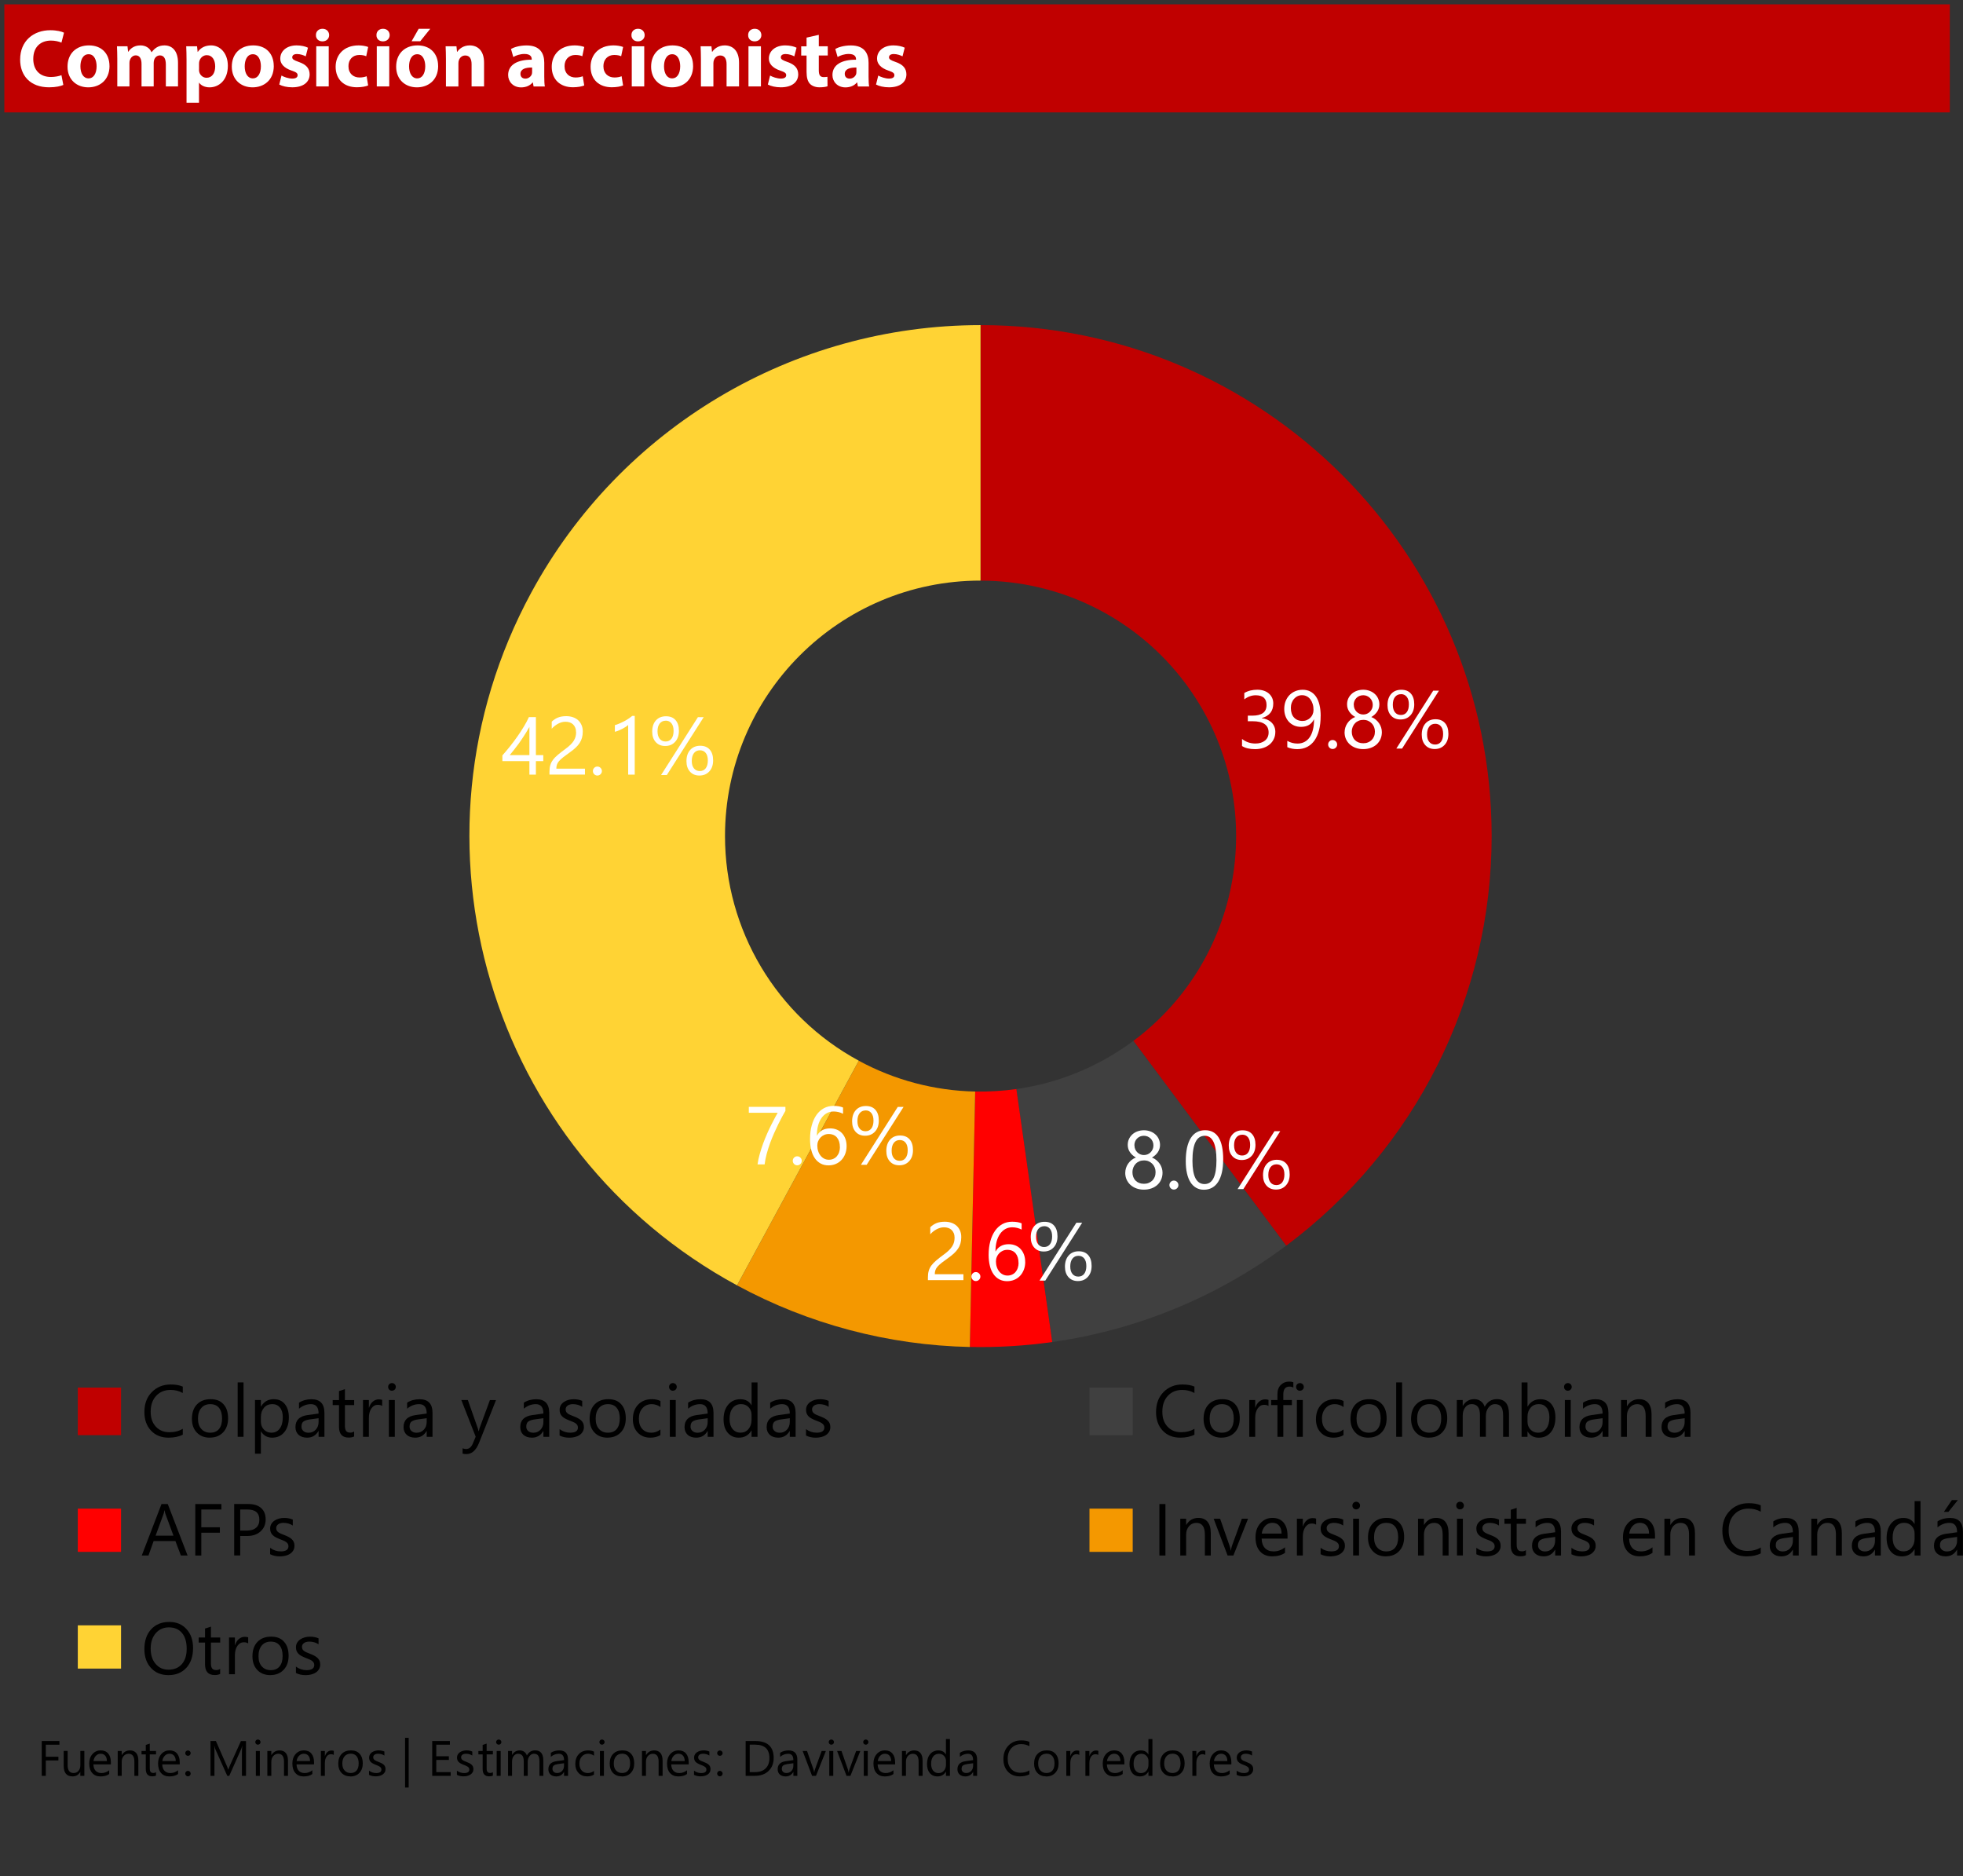
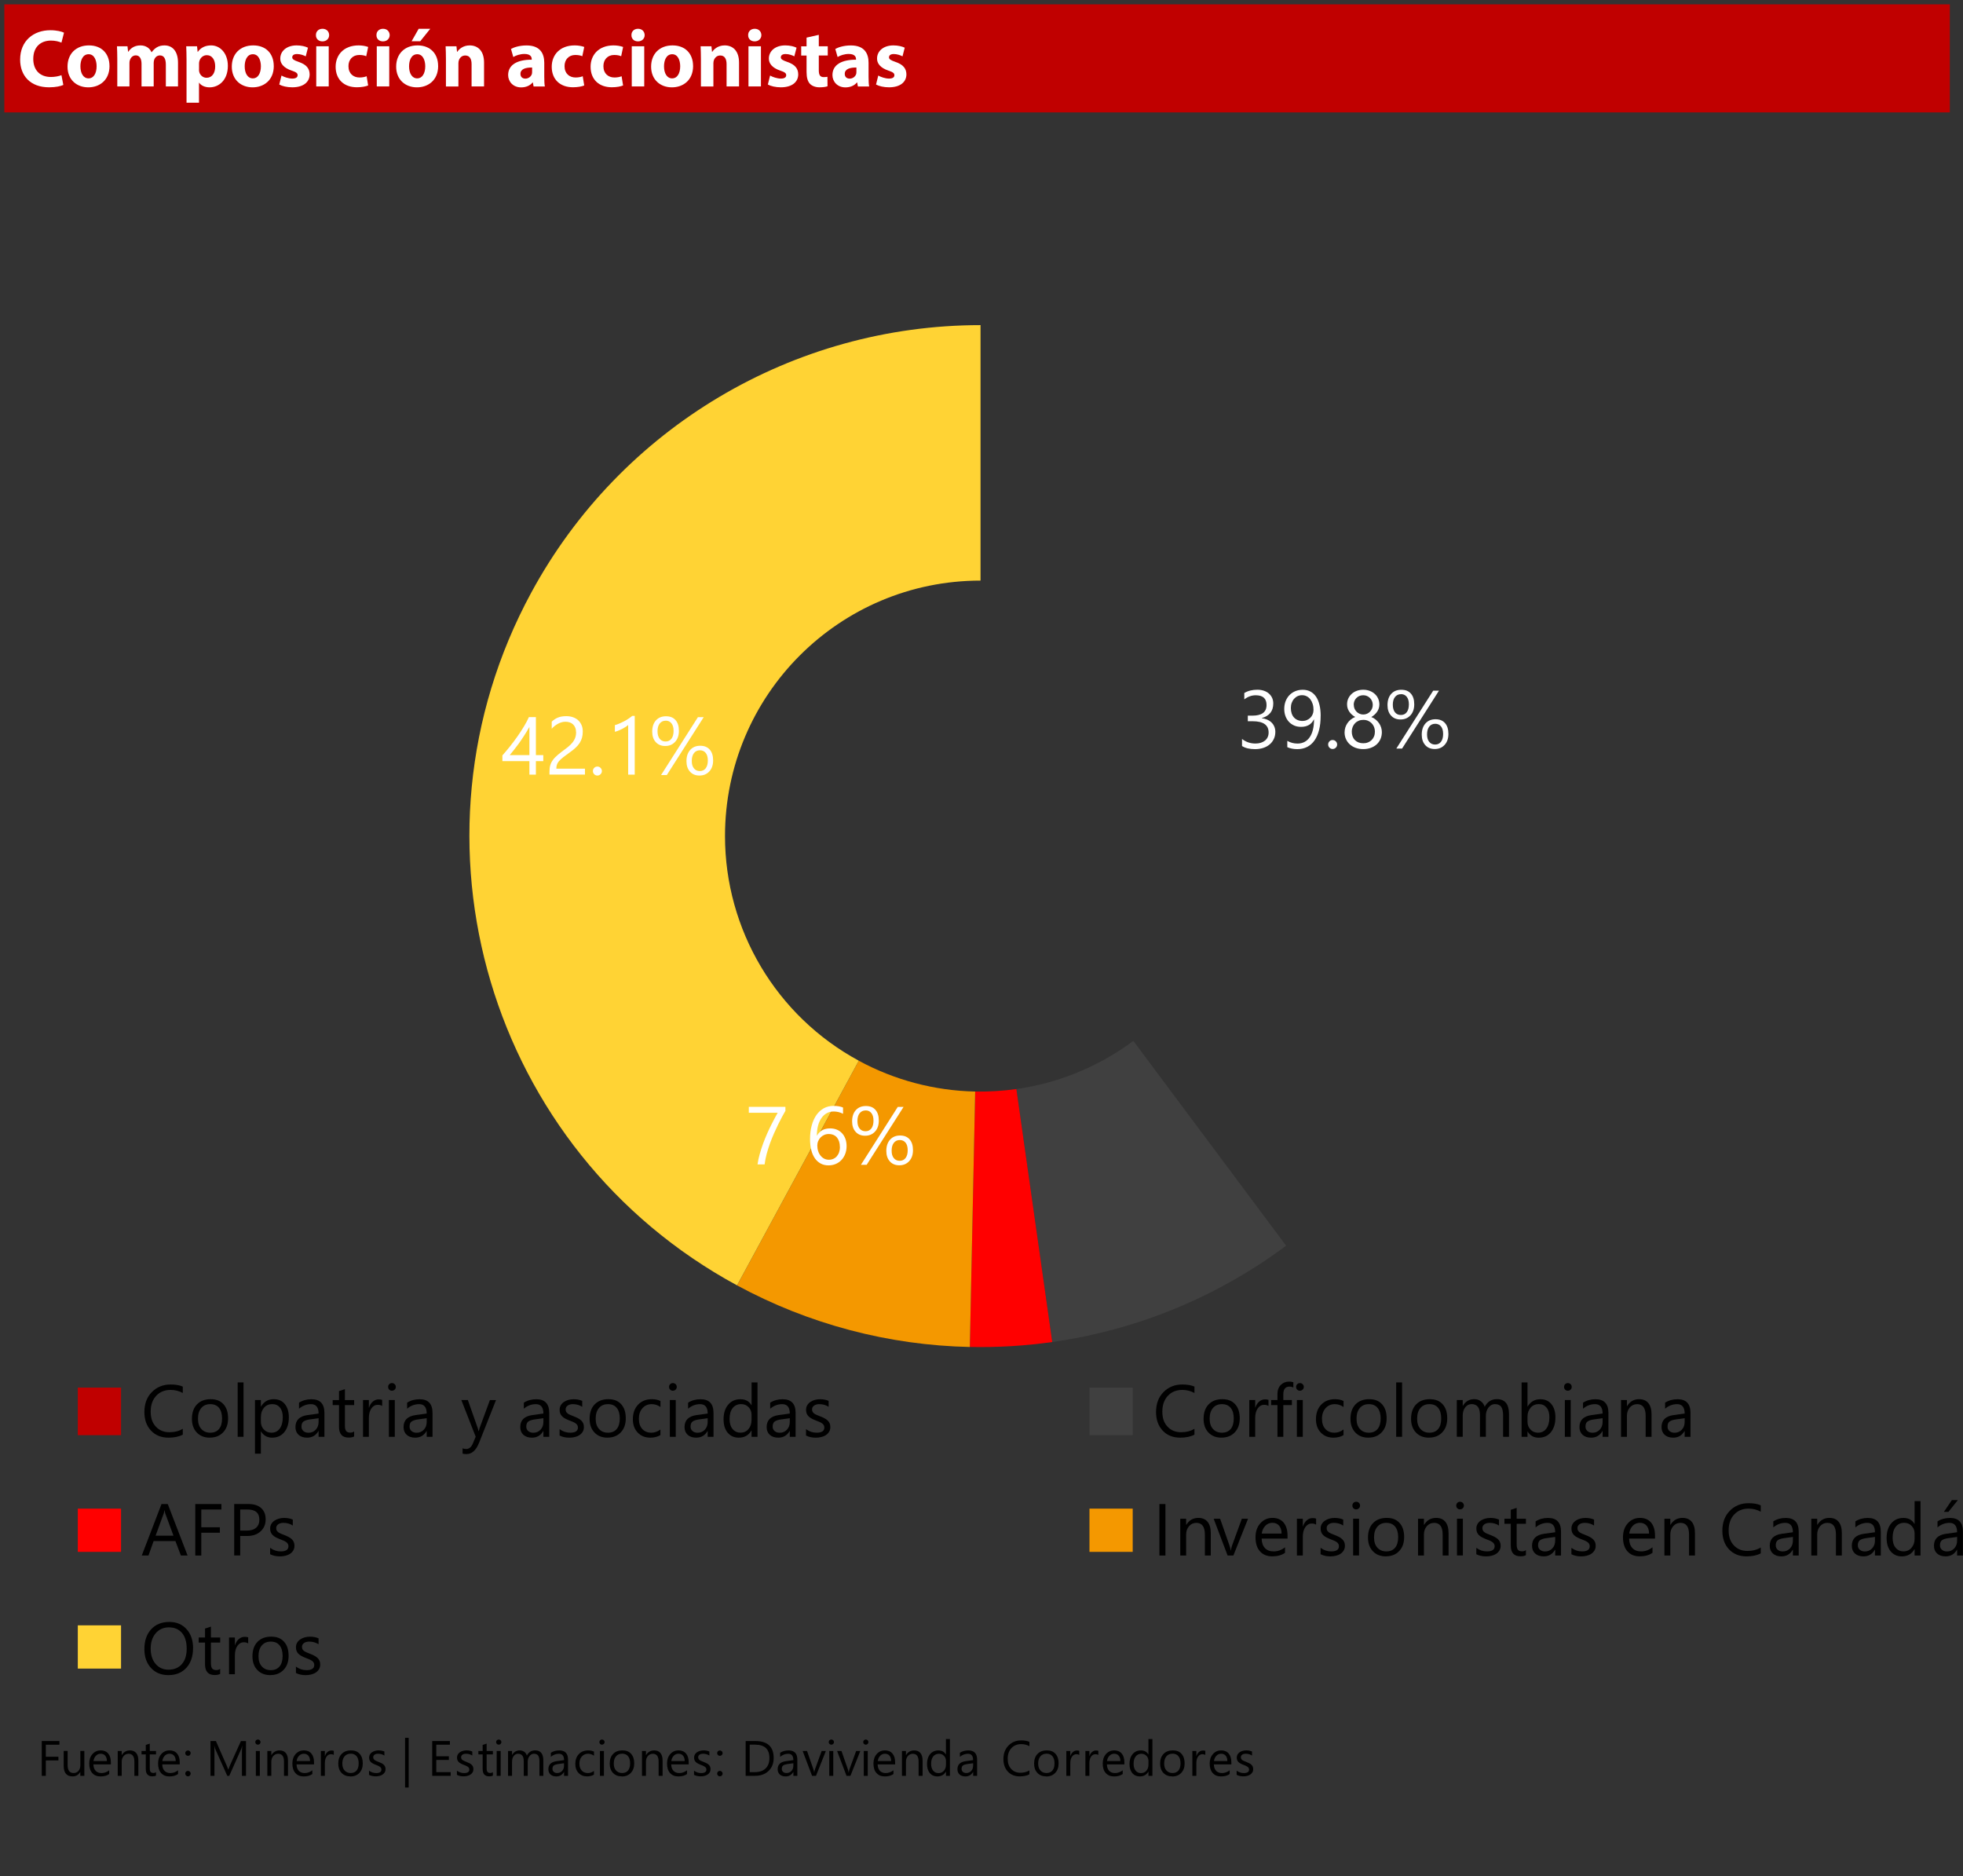
<svg xmlns="http://www.w3.org/2000/svg" id="Layer_1" width="502.09" height="479.82" viewBox="0 0 502.09 479.82">
  <rect x="0" y="0" width="502.09" height="479.82" fill="#333333" stroke="none" />
  <defs>
    <style>.cls-1{clip-path:url(#clippath-20);}.cls-2{clip-path:url(#clippath-11);}.cls-3{clip-path:url(#clippath-16);}.cls-4{clip-path:url(#clippath-33);}.cls-5{clip-path:url(#clippath-32);}.cls-6{fill:red;}.cls-6,.cls-7,.cls-8,.cls-9,.cls-10,.cls-11,.cls-12,.cls-13,.cls-14{stroke-width:0px;}.cls-6,.cls-7,.cls-9,.cls-12,.cls-14{fill-rule:evenodd;}.cls-7{fill:#ffd334;}.cls-15{clip-path:url(#clippath-2);}.cls-16{clip-path:url(#clippath-13);}.cls-17{clip-path:url(#clippath-25);}.cls-18{clip-path:url(#clippath-15);}.cls-19{clip-path:url(#clippath-6);}.cls-9{fill:#c00000;}.cls-10,.cls-11{fill:none;}.cls-20{clip-path:url(#clippath-7);}.cls-21{clip-path:url(#clippath-21);}.cls-22{clip-path:url(#clippath-34);}.cls-23{clip-path:url(#clippath-1);}.cls-24{clip-path:url(#clippath-4);}.cls-11{clip-rule:evenodd;}.cls-12{fill:#f49800;}.cls-25{clip-path:url(#clippath-12);}.cls-13{fill:#fff;}.cls-26{clip-path:url(#clippath-24);}.cls-27{clip-path:url(#clippath-30);}.cls-28{clip-path:url(#clippath-22);}.cls-14{fill:#404040;}.cls-29{clip-path:url(#clippath-9);}.cls-30{clip-path:url(#clippath);}.cls-31{clip-path:url(#clippath-19);}.cls-32{clip-path:url(#clippath-31);}.cls-33{clip-path:url(#clippath-3);}.cls-34{clip-path:url(#clippath-8);}.cls-35{clip-path:url(#clippath-29);}.cls-36{clip-path:url(#clippath-18);}.cls-37{clip-path:url(#clippath-14);}.cls-38{clip-path:url(#clippath-17);}.cls-39{clip-path:url(#clippath-5);}.cls-40{clip-path:url(#clippath-10);}.cls-41{clip-path:url(#clippath-23);}.cls-42{clip-path:url(#clippath-28);}</style>
    <clipPath id="clippath">
      <polygon class="cls-11" points="1.11 1.11 498.72 1.11 498.72 479.82 1.11 479.82 1.11 1.11 1.11 1.11" />
    </clipPath>
    <clipPath id="clippath-1">
      <polygon class="cls-11" points="1.11 463.23 498.72 463.23 498.72 36.48 1.11 36.48 1.11 463.23 1.11 463.23" />
    </clipPath>
    <clipPath id="clippath-2">
      <polygon class="cls-11" points="1.11 463.23 498.72 463.23 498.72 36.48 1.11 36.48 1.11 463.23 1.11 463.23" />
    </clipPath>
    <clipPath id="clippath-3">
      <polygon class="cls-11" points="1.11 463.23 498.72 463.23 498.72 36.48 1.11 36.48 1.11 463.23 1.11 463.23" />
    </clipPath>
    <clipPath id="clippath-4">
      <polygon class="cls-11" points="1.11 463.23 498.72 463.23 498.72 36.48 1.11 36.48 1.11 463.23 1.11 463.23" />
    </clipPath>
    <clipPath id="clippath-5">
      <polygon class="cls-11" points="1.11 463.23 498.72 463.23 498.72 36.48 1.11 36.48 1.11 463.23 1.11 463.23" />
    </clipPath>
    <clipPath id="clippath-6">
      <polygon class="cls-11" points="1.11 463.23 498.72 463.23 498.72 36.48 1.11 36.48 1.11 463.23 1.11 463.23" />
    </clipPath>
    <clipPath id="clippath-7">
      <rect class="cls-10" x="1.11" y="36.48" width="497.61" height="426.75" />
    </clipPath>
    <clipPath id="clippath-8">
      <polygon class="cls-11" points="1.11 463.23 498.72 463.23 498.72 36.48 1.11 36.48 1.11 463.23 1.11 463.23" />
    </clipPath>
    <clipPath id="clippath-9">
-       <rect class="cls-10" x="1.11" y="36.48" width="497.61" height="426.75" />
-     </clipPath>
+       </clipPath>
    <clipPath id="clippath-10">
-       <polygon class="cls-11" points="1.11 463.23 498.72 463.23 498.72 36.48 1.11 36.48 1.11 463.23 1.11 463.23" />
-     </clipPath>
+       </clipPath>
    <clipPath id="clippath-11">
      <rect class="cls-10" x="1.11" y="36.48" width="497.61" height="426.75" />
    </clipPath>
    <clipPath id="clippath-12">
      <polygon class="cls-11" points="1.11 463.23 498.72 463.23 498.72 36.48 1.11 36.48 1.11 463.23 1.11 463.23" />
    </clipPath>
    <clipPath id="clippath-13">
      <rect class="cls-10" x="1.11" y="36.48" width="497.61" height="426.75" />
    </clipPath>
    <clipPath id="clippath-14">
      <polygon class="cls-11" points="1.11 463.23 498.72 463.23 498.72 36.48 1.11 36.48 1.11 463.23 1.11 463.23" />
    </clipPath>
    <clipPath id="clippath-15">
      <rect class="cls-10" x="1.11" y="36.48" width="497.61" height="426.75" />
    </clipPath>
    <clipPath id="clippath-16">
      <polygon class="cls-11" points="1.11 463.23 498.72 463.23 498.72 36.48 1.11 36.48 1.11 463.23 1.11 463.23" />
    </clipPath>
    <clipPath id="clippath-17">
      <polygon class="cls-11" points="1.11 463.23 498.72 463.23 498.72 36.48 1.11 36.48 1.11 463.23 1.11 463.23" />
    </clipPath>
    <clipPath id="clippath-18">
      <rect class="cls-10" x="1.11" y="36.48" width="497.61" height="426.75" />
    </clipPath>
    <clipPath id="clippath-19">
      <polygon class="cls-11" points="1.11 463.23 498.72 463.23 498.72 36.48 1.11 36.48 1.11 463.23 1.11 463.23" />
    </clipPath>
    <clipPath id="clippath-20">
      <polygon class="cls-11" points="1.11 463.23 498.72 463.23 498.72 36.48 1.11 36.48 1.11 463.23 1.11 463.23" />
    </clipPath>
    <clipPath id="clippath-21">
      <rect class="cls-10" x="1.11" y="36.48" width="497.61" height="426.75" />
    </clipPath>
    <clipPath id="clippath-22">
      <polygon class="cls-11" points="1.11 463.23 498.72 463.23 498.72 36.48 1.11 36.48 1.11 463.23 1.11 463.23" />
    </clipPath>
    <clipPath id="clippath-23">
      <polygon class="cls-11" points="1.11 463.23 498.72 463.23 498.72 36.48 1.11 36.48 1.11 463.23 1.11 463.23" />
    </clipPath>
    <clipPath id="clippath-24">
      <rect class="cls-10" x="1.11" y="36.48" width="497.61" height="426.75" />
    </clipPath>
    <clipPath id="clippath-25">
      <polygon class="cls-11" points="1.11 463.23 498.72 463.23 498.72 36.48 1.11 36.48 1.11 463.23 1.11 463.23" />
    </clipPath>
    <clipPath id="clippath-26">
      <polygon class="cls-11" points="1.11 463.23 498.72 463.23 498.72 36.48 1.11 36.48 1.11 463.23 1.11 463.23" />
    </clipPath>
    <clipPath id="clippath-28">
      <polygon class="cls-11" points="1.11 463.23 498.72 463.23 498.72 36.48 1.11 36.48 1.11 463.23 1.11 463.23" />
    </clipPath>
    <clipPath id="clippath-29">
      <polygon class="cls-11" points="1.11 463.23 498.72 463.23 498.72 36.48 1.11 36.48 1.11 463.23 1.11 463.23" />
    </clipPath>
    <clipPath id="clippath-30">
      <rect class="cls-10" x="1.11" y="36.48" width="497.61" height="426.75" />
    </clipPath>
    <clipPath id="clippath-31">
      <polygon class="cls-11" points="1.11 463.23 498.72 463.23 498.72 433.38 1.11 433.38 1.11 463.23 1.11 463.23" />
    </clipPath>
    <clipPath id="clippath-32">
      <rect class="cls-10" x="1.11" y="433.38" width="497.61" height="29.85" />
    </clipPath>
    <clipPath id="clippath-33">
      <polygon class="cls-11" points="1.11 463.23 498.72 463.23 498.72 433.38 1.11 433.38 1.11 463.23 1.11 463.23" />
    </clipPath>
    <clipPath id="clippath-34">
      <rect class="cls-10" x="1.11" y="433.38" width="497.61" height="29.85" />
    </clipPath>
  </defs>
  <g class="cls-30">
    <polyline class="cls-9" points="0 0 0 28.74 498.72 28.74 498.72 0 0 0" />
    <path class="cls-13" d="m16.2,21.72c-.59.29-1.91.61-3.63.61-4.9,0-7.42-3.05-7.42-7.08,0-4.83,3.45-7.52,7.73-7.52,1.66,0,2.92.34,3.49.63l-.65,2.54c-.65-.27-1.55-.52-2.69-.52-2.54,0-4.52,1.53-4.52,4.69,0,2.84,1.68,4.62,4.54,4.62.97,0,2.04-.21,2.67-.46l.48,2.5Z" />
    <path class="cls-13" d="m28.01,16.86c0,3.76-2.67,5.48-5.42,5.48-3,0-5.32-1.98-5.32-5.29s2.19-5.44,5.48-5.44,5.25,2.16,5.25,5.25Zm-7.44.1c0,1.77.74,3.09,2.1,3.09,1.24,0,2.04-1.24,2.04-3.09,0-1.53-.59-3.09-2.04-3.09-1.53,0-2.1,1.58-2.1,3.09Z" />
    <path class="cls-13" d="m30,15.12c0-1.28-.04-2.37-.08-3.28h2.69l.15,1.39h.06c.44-.65,1.34-1.62,3.11-1.62,1.32,0,2.37.67,2.82,1.74h.04c.38-.53.84-.95,1.32-1.24.57-.34,1.2-.5,1.95-.5,1.98,0,3.47,1.39,3.47,4.45v6.05h-3.11v-5.59c0-1.49-.48-2.35-1.51-2.35-.74,0-1.26.5-1.47,1.11-.08.23-.13.57-.13.82v6.01h-3.11v-5.76c0-1.3-.46-2.19-1.47-2.19-.82,0-1.3.63-1.49,1.16-.1.25-.13.55-.13.8v5.99h-3.11v-7Z" />
    <path class="cls-13" d="m47.71,15.29c0-1.34-.04-2.5-.08-3.45h2.77l.15,1.43h.04c.76-1.09,1.93-1.66,3.42-1.66,2.25,0,4.27,1.95,4.27,5.23,0,3.74-2.37,5.5-4.67,5.5-1.24,0-2.21-.5-2.67-1.18h-.04v5.11h-3.19v-10.99Zm3.19,2.42c0,.25.02.48.06.67.21.86.95,1.51,1.87,1.51,1.39,0,2.21-1.16,2.21-2.9,0-1.64-.74-2.88-2.16-2.88-.9,0-1.7.67-1.91,1.62-.04.17-.06.38-.06.57v1.41Z" />
    <path class="cls-13" d="m70.03,16.86c0,3.76-2.67,5.48-5.42,5.48-3,0-5.32-1.98-5.32-5.29s2.19-5.44,5.48-5.44,5.25,2.16,5.25,5.25Zm-7.44.1c0,1.77.74,3.09,2.1,3.09,1.24,0,2.04-1.24,2.04-3.09,0-1.53-.59-3.09-2.04-3.09-1.53,0-2.1,1.58-2.1,3.09Z" />
    <path class="cls-13" d="m72,19.32c.59.36,1.81.78,2.75.78s1.37-.34,1.37-.86-.32-.78-1.51-1.18c-2.12-.71-2.94-1.87-2.92-3.09,0-1.91,1.64-3.36,4.18-3.36,1.2,0,2.27.27,2.9.59l-.57,2.21c-.46-.25-1.34-.59-2.23-.59-.78,0-1.22.31-1.22.84,0,.48.4.74,1.66,1.18,1.95.67,2.77,1.66,2.79,3.17,0,1.91-1.51,3.32-4.45,3.32-1.34,0-2.54-.29-3.32-.71l.57-2.29Z" />
    <path class="cls-13" d="m84.19,8.98c0,.88-.67,1.6-1.72,1.6s-1.68-.71-1.66-1.6c-.02-.92.65-1.62,1.68-1.62s1.68.69,1.7,1.62Zm-3.3,13.13v-10.27h3.19v10.27h-3.19Z" />
    <path class="cls-13" d="m94.15,21.86c-.57.25-1.64.46-2.86.46-3.32,0-5.44-2.02-5.44-5.25,0-3,2.06-5.46,5.88-5.46.84,0,1.76.15,2.44.4l-.5,2.37c-.38-.17-.95-.32-1.79-.32-1.68,0-2.77,1.2-2.75,2.88,0,1.89,1.26,2.88,2.82,2.88.76,0,1.34-.13,1.83-.32l.38,2.35Z" />
    <path class="cls-13" d="m99.67,8.98c0,.88-.67,1.6-1.72,1.6s-1.68-.71-1.66-1.6c-.02-.92.65-1.62,1.68-1.62s1.68.69,1.7,1.62Zm-3.3,13.13v-10.27h3.19v10.27h-3.19Z" />
    <path class="cls-13" d="m112.07,16.86c0,3.76-2.67,5.48-5.42,5.48-3,0-5.32-1.98-5.32-5.29s2.19-5.44,5.48-5.44,5.25,2.16,5.25,5.25Zm-7.44.1c0,1.77.74,3.09,2.1,3.09,1.24,0,2.04-1.24,2.04-3.09,0-1.53-.59-3.09-2.04-3.09-1.53,0-2.1,1.58-2.1,3.09Zm5.42-9.6l-2.56,3.19h-2.21l1.81-3.19h2.96Z" />
    <path class="cls-13" d="m114.06,15.12c0-1.28-.04-2.37-.08-3.28h2.77l.15,1.41h.06c.42-.65,1.47-1.64,3.17-1.64,2.1,0,3.68,1.39,3.68,4.41v6.09h-3.19v-5.69c0-1.32-.46-2.23-1.62-2.23-.88,0-1.41.61-1.62,1.2-.08.19-.13.5-.13.8v5.93h-3.19v-7Z" />
    <path class="cls-13" d="m136.48,22.12l-.19-1.03h-.06c-.67.82-1.72,1.26-2.94,1.26-2.08,0-3.32-1.51-3.32-3.15,0-2.67,2.4-3.95,6.03-3.93v-.15c0-.55-.29-1.32-1.87-1.32-1.05,0-2.16.36-2.84.78l-.59-2.06c.71-.4,2.12-.9,3.99-.9,3.42,0,4.52,2.02,4.52,4.43v3.57c0,.99.04,1.93.15,2.5h-2.88Zm-.38-4.85c-1.68-.02-2.98.38-2.98,1.62,0,.82.55,1.22,1.26,1.22.8,0,1.45-.53,1.66-1.18.04-.17.06-.36.06-.55v-1.11Z" />
    <path class="cls-13" d="m149.42,21.86c-.57.25-1.64.46-2.86.46-3.32,0-5.44-2.02-5.44-5.25,0-3,2.06-5.46,5.88-5.46.84,0,1.76.15,2.44.4l-.5,2.37c-.38-.17-.95-.32-1.79-.32-1.68,0-2.77,1.2-2.75,2.88,0,1.89,1.26,2.88,2.82,2.88.76,0,1.34-.13,1.83-.32l.38,2.35Z" />
    <path class="cls-13" d="m159.36,21.86c-.57.25-1.64.46-2.86.46-3.32,0-5.44-2.02-5.44-5.25,0-3,2.06-5.46,5.88-5.46.84,0,1.76.15,2.44.4l-.5,2.37c-.38-.17-.95-.32-1.79-.32-1.68,0-2.77,1.2-2.75,2.88,0,1.89,1.26,2.88,2.82,2.88.76,0,1.34-.13,1.83-.32l.38,2.35Z" />
    <path class="cls-13" d="m164.89,8.98c0,.88-.67,1.6-1.72,1.6s-1.68-.71-1.66-1.6c-.02-.92.65-1.62,1.68-1.62s1.68.69,1.7,1.62Zm-3.3,13.13v-10.27h3.19v10.27h-3.19Z" />
    <path class="cls-13" d="m177.28,16.86c0,3.76-2.67,5.48-5.42,5.48-3,0-5.32-1.98-5.32-5.29s2.19-5.44,5.48-5.44,5.25,2.16,5.25,5.25Zm-7.44.1c0,1.77.74,3.09,2.1,3.09,1.24,0,2.04-1.24,2.04-3.09,0-1.53-.59-3.09-2.04-3.09-1.53,0-2.1,1.58-2.1,3.09Z" />
    <path class="cls-13" d="m179.28,15.12c0-1.28-.04-2.37-.08-3.28h2.77l.15,1.41h.06c.42-.65,1.47-1.64,3.17-1.64,2.1,0,3.68,1.39,3.68,4.41v6.09h-3.19v-5.69c0-1.32-.46-2.23-1.62-2.23-.88,0-1.41.61-1.62,1.2-.08.19-.13.5-.13.8v5.93h-3.19v-7Z" />
    <path class="cls-13" d="m194.74,8.98c0,.88-.67,1.6-1.72,1.6s-1.68-.71-1.66-1.6c-.02-.92.65-1.62,1.68-1.62s1.68.69,1.7,1.62Zm-3.3,13.13v-10.27h3.19v10.27h-3.19Z" />
    <path class="cls-13" d="m196.97,19.32c.59.36,1.81.78,2.75.78s1.37-.34,1.37-.86-.32-.78-1.51-1.18c-2.12-.71-2.94-1.87-2.92-3.09,0-1.91,1.64-3.36,4.18-3.36,1.2,0,2.27.27,2.9.59l-.57,2.21c-.46-.25-1.34-.59-2.23-.59-.78,0-1.22.31-1.22.84,0,.48.4.74,1.66,1.18,1.95.67,2.77,1.66,2.79,3.17,0,1.91-1.51,3.32-4.45,3.32-1.34,0-2.54-.29-3.32-.71l.57-2.29Z" />
    <path class="cls-13" d="m209.43,8.9v2.94h2.29v2.35h-2.29v3.72c0,1.24.29,1.81,1.26,1.81.4,0,.71-.04.95-.08l.02,2.42c-.42.17-1.18.27-2.08.27-1.03,0-1.89-.36-2.4-.88-.59-.61-.88-1.6-.88-3.05v-4.2h-1.37v-2.35h1.37v-2.23l3.13-.71Z" />
    <path class="cls-13" d="m219.43,22.12l-.19-1.03h-.06c-.67.82-1.72,1.26-2.94,1.26-2.08,0-3.32-1.51-3.32-3.15,0-2.67,2.4-3.95,6.03-3.93v-.15c0-.55-.29-1.32-1.87-1.32-1.05,0-2.16.36-2.84.78l-.59-2.06c.71-.4,2.12-.9,3.99-.9,3.42,0,4.52,2.02,4.52,4.43v3.57c0,.99.04,1.93.15,2.5h-2.88Zm-.38-4.85c-1.68-.02-2.98.38-2.98,1.62,0,.82.55,1.22,1.26,1.22.8,0,1.45-.53,1.66-1.18.04-.17.06-.36.06-.55v-1.11Z" />
    <path class="cls-13" d="m224.64,19.32c.59.36,1.81.78,2.75.78s1.37-.34,1.37-.86-.32-.78-1.51-1.18c-2.12-.71-2.94-1.87-2.92-3.09,0-1.91,1.64-3.36,4.18-3.36,1.2,0,2.27.27,2.9.59l-.57,2.21c-.46-.25-1.34-.59-2.23-.59-.78,0-1.22.31-1.22.84,0,.48.4.74,1.66,1.18,1.95.67,2.77,1.66,2.79,3.17,0,1.91-1.51,3.32-4.45,3.32-1.34,0-2.54-.29-3.32-.71l.57-2.29Z" />
  </g>
  <g class="cls-23">
-     <path class="cls-9" d="m250.81,83.15c72.19,0,130.72,58.51,130.72,130.69,0,41.26-19.48,80.09-52.56,104.76l-39.08-52.38c28.93-21.58,34.89-62.52,13.31-91.45-12.34-16.53-31.76-26.27-52.39-26.27v-65.34Z" />
-   </g>
+     </g>
  <g class="cls-15">
    <path class="cls-14" d="m328.96,318.59c-17.56,13.1-38.13,21.57-59.82,24.64l-9.17-64.7c10.84-1.54,21.13-5.77,29.91-12.32l39.08,52.38Z" />
  </g>
  <g class="cls-33">
    <path class="cls-6" d="m269.14,343.23c-6.98.99-14.03,1.41-21.08,1.26l1.37-65.33c3.53.07,7.05-.14,10.54-.63l9.17,64.7Z" />
  </g>
  <g class="cls-24">
    <path class="cls-12" d="m248.06,344.5c-20.82-.44-41.23-5.84-59.54-15.76l31.14-57.45c9.15,4.96,19.36,7.66,29.77,7.88l-1.37,65.33Z" />
  </g>
  <g class="cls-39">
    <path class="cls-7" d="m188.52,328.74c-63.47-34.39-87.04-113.71-52.64-177.17,22.85-42.16,66.96-68.42,114.92-68.42v65.34c-36.1,0-65.36,29.26-65.36,65.34,0,23.98,13.13,46.03,34.22,57.45l-31.14,57.45Z" />
  </g>
  <g class="cls-19">
    <g class="cls-20">
      <path class="cls-13" d="m326.2,187.17c0,.66-.12,1.27-.38,1.81-.25.54-.6,1.01-1.06,1.4s-1,.69-1.64.9-1.34.32-2.1.32c-1.4,0-2.52-.27-3.34-.8v-1.81c.99.78,2.13,1.17,3.41,1.17.51,0,.98-.06,1.39-.19s.77-.32,1.07-.56c.3-.25.53-.54.69-.89.16-.35.24-.74.24-1.18,0-1.92-1.37-2.88-4.1-2.88h-1.22v-1.43h1.16c2.42,0,3.63-.9,3.63-2.71,0-1.67-.92-2.5-2.77-2.5-1.04,0-2.01.35-2.92,1.05v-1.63c.94-.56,2.05-.84,3.34-.84.62,0,1.17.09,1.67.26s.93.41,1.28.72.63.68.83,1.11c.19.43.29.91.29,1.43,0,1.94-.98,3.18-2.93,3.73v.04c.5.05.96.18,1.38.36.42.19.79.43,1.1.73.31.3.55.65.72,1.06.17.41.26.86.26,1.35Z" />
      <path class="cls-13" d="m337.79,183.1c0,1.35-.13,2.55-.4,3.6s-.66,1.94-1.17,2.67c-.51.73-1.14,1.28-1.88,1.66-.74.38-1.58.57-2.52.57s-1.83-.17-2.56-.51v-1.61c.81.46,1.68.69,2.61.69.66,0,1.26-.14,1.78-.41s.97-.67,1.33-1.19.64-1.17.83-1.93c.19-.77.29-1.64.29-2.64h-.04c-.63,1.27-1.72,1.9-3.28,1.9-.63,0-1.21-.11-1.73-.33s-.98-.54-1.36-.94c-.38-.41-.68-.89-.89-1.45-.21-.56-.32-1.18-.32-1.86,0-.72.12-1.39.35-1.99.24-.6.56-1.12.98-1.55.42-.43.92-.77,1.5-1.01s1.21-.36,1.89-.36c.74,0,1.39.15,1.96.45.57.3,1.05.73,1.44,1.3.39.57.69,1.27.89,2.11.21.83.31,1.79.31,2.86Zm-1.82-1.51c0-.57-.07-1.08-.22-1.55-.15-.47-.35-.86-.61-1.2-.26-.33-.57-.59-.93-.77-.36-.18-.75-.27-1.17-.27s-.78.08-1.13.24-.65.39-.91.68c-.26.29-.46.64-.61,1.04-.15.4-.22.84-.22,1.31,0,.52.07.98.21,1.4s.34.76.6,1.04.57.5.94.65c.37.15.77.23,1.22.23.39,0,.76-.07,1.1-.22.35-.15.65-.35.9-.59.26-.25.46-.54.6-.88.15-.34.22-.7.22-1.09Z" />
      <path class="cls-13" d="m340.85,191.56c-.31,0-.58-.11-.81-.34-.22-.23-.33-.5-.33-.81s.11-.59.33-.81c.22-.23.49-.34.81-.34s.59.11.82.34c.23.23.34.5.34.81s-.11.58-.34.81c-.23.23-.5.34-.82.34Z" />
      <path class="cls-13" d="m343.92,187.24c0-.39.06-.78.18-1.17.12-.39.3-.76.53-1.1.23-.34.51-.65.85-.93.34-.28.72-.5,1.15-.67-.64-.36-1.14-.81-1.52-1.37-.38-.56-.56-1.17-.56-1.85,0-.54.1-1.04.31-1.5s.5-.85.87-1.19.81-.6,1.31-.78c.51-.19,1.05-.28,1.64-.28s1.15.1,1.65.29c.51.19.94.45,1.31.79.37.33.66.73.86,1.19s.31.95.31,1.49c0,.68-.19,1.29-.56,1.85-.38.56-.88,1.01-1.5,1.37.42.16.8.39,1.14.67.33.28.62.59.85.93.23.34.41.71.53,1.1.12.39.18.78.18,1.17,0,.64-.12,1.23-.35,1.76-.23.53-.56.99-.98,1.37s-.92.68-1.51.89c-.58.21-1.23.32-1.93.32s-1.34-.11-1.92-.32-1.08-.51-1.51-.89c-.42-.38-.75-.84-.99-1.37-.24-.53-.35-1.12-.35-1.76Zm1.83-.14c0,.46.07.87.21,1.24.14.37.34.68.59.94.26.26.57.46.93.6.37.14.77.21,1.22.21s.83-.07,1.19-.22c.36-.14.67-.35.94-.6.26-.26.47-.57.62-.94.15-.37.22-.78.22-1.23,0-.41-.07-.79-.21-1.15-.14-.36-.34-.67-.6-.95-.26-.27-.57-.49-.93-.65s-.77-.24-1.22-.24c-.42,0-.82.07-1.17.22-.36.15-.67.35-.93.62-.26.26-.47.58-.62.94-.15.37-.23.77-.23,1.21Zm.52-6.82c0,.35.06.67.19.97.13.3.3.56.52.78s.48.4.77.52c.29.13.61.19.94.19s.65-.06.95-.19c.3-.13.56-.31.77-.53s.39-.48.52-.78c.13-.3.19-.62.19-.96s-.06-.68-.19-.98c-.13-.3-.3-.56-.52-.78-.22-.22-.48-.39-.77-.52-.3-.13-.62-.19-.96-.19-.36,0-.69.07-.99.19-.3.13-.55.31-.77.53s-.38.48-.5.78c-.12.3-.17.62-.17.96Z" />
      <path class="cls-13" d="m358.21,184.01c-1.01,0-1.82-.33-2.42-1-.6-.67-.9-1.56-.9-2.67,0-1.22.32-2.18.95-2.88.64-.7,1.49-1.05,2.58-1.05s1.86.32,2.44.97c.58.65.87,1.56.87,2.74s-.32,2.12-.97,2.83c-.65.71-1.49,1.06-2.54,1.06Zm.14-6.47c-.65,0-1.16.24-1.54.72s-.56,1.14-.56,1.98.19,1.47.55,1.93c.37.46.87.69,1.51.69s1.15-.24,1.51-.72.54-1.14.54-1.99-.18-1.47-.54-1.93c-.36-.46-.85-.69-1.47-.69Zm9.71-.9l-9.44,14.81h-1.47l9.43-14.81h1.48Zm-1.09,14.93c-1.01,0-1.82-.33-2.42-1-.6-.67-.9-1.56-.9-2.67,0-1.22.32-2.18.96-2.89s1.5-1.06,2.56-1.06,1.85.33,2.43.98c.58.66.87,1.58.87,2.76s-.32,2.11-.97,2.82c-.65.71-1.49,1.06-2.54,1.06Zm.14-6.46c-.66,0-1.17.24-1.54.72-.37.48-.56,1.14-.56,1.99s.18,1.45.55,1.91c.37.46.87.69,1.51.69s1.15-.24,1.51-.72c.36-.48.54-1.14.54-1.98s-.18-1.48-.54-1.93c-.36-.45-.85-.68-1.47-.68Z" />
    </g>
  </g>
  <g class="cls-34">
    <g class="cls-29">
      <path class="cls-13" d="m287.82,299.91c0-.39.06-.78.18-1.17.12-.39.3-.76.53-1.1.23-.34.51-.65.85-.93s.72-.5,1.15-.67c-.64-.36-1.14-.81-1.52-1.37-.38-.56-.56-1.17-.56-1.85,0-.54.1-1.04.31-1.5.21-.46.5-.85.87-1.19s.81-.6,1.31-.78,1.05-.28,1.64-.28,1.15.1,1.65.29c.51.19.94.45,1.31.79.37.33.66.73.86,1.19s.31.95.31,1.49c0,.68-.19,1.29-.56,1.85-.38.56-.88,1.01-1.5,1.37.42.16.8.39,1.14.67.33.28.62.59.85.93.23.34.41.71.53,1.1.12.39.18.78.18,1.17,0,.64-.12,1.23-.35,1.76-.23.53-.56.99-.98,1.37-.42.38-.92.68-1.51.89s-1.23.32-1.93.32-1.34-.11-1.92-.32c-.58-.21-1.08-.51-1.51-.89-.42-.38-.75-.84-.99-1.37-.24-.53-.35-1.12-.35-1.76Zm1.83-.14c0,.46.07.87.21,1.24.14.37.34.68.59.94.26.26.57.46.93.6.37.14.77.21,1.22.21s.83-.07,1.19-.22c.36-.14.68-.35.94-.6.26-.26.47-.57.62-.94.15-.37.22-.78.22-1.23,0-.41-.07-.79-.21-1.15-.14-.36-.34-.67-.6-.95-.26-.27-.57-.49-.93-.65s-.77-.24-1.22-.24c-.42,0-.82.07-1.17.22s-.67.35-.93.62c-.26.26-.47.58-.62.94-.15.37-.23.77-.23,1.21Zm.52-6.82c0,.35.06.67.19.97s.3.56.52.78c.22.22.48.4.77.52.29.13.61.19.94.19s.65-.06.95-.19.56-.31.77-.53c.22-.22.39-.48.52-.78.13-.3.19-.62.19-.96s-.06-.68-.19-.98c-.13-.3-.3-.56-.52-.78s-.48-.39-.77-.52c-.3-.13-.62-.19-.96-.19-.36,0-.69.07-.99.19-.3.13-.55.31-.77.53-.22.22-.38.48-.5.78-.12.3-.17.62-.17.96Z" />
      <path class="cls-13" d="m300.25,304.24c-.31,0-.58-.11-.81-.34s-.33-.5-.33-.81.11-.59.33-.81c.22-.23.49-.34.81-.34s.6.11.82.34c.23.23.34.5.34.81s-.11.58-.34.81c-.23.23-.5.34-.82.34Z" />
      <path class="cls-13" d="m312.86,296.6c0,1.23-.11,2.32-.33,3.27-.22.95-.54,1.75-.96,2.41-.42.65-.94,1.15-1.55,1.49-.61.34-1.31.51-2.09.51-.74,0-1.4-.16-1.97-.49-.58-.32-1.07-.8-1.46-1.42-.4-.62-.7-1.39-.9-2.29-.21-.91-.31-1.94-.31-3.11,0-1.29.11-2.42.32-3.41.22-.98.53-1.81.95-2.48.42-.67.94-1.17,1.55-1.51.62-.34,1.33-.51,2.13-.51,3.08,0,4.63,2.51,4.63,7.54Zm-1.72.16c0-4.18-1-6.28-2.99-6.28-2.1,0-3.15,2.13-3.15,6.39,0,3.97,1.03,5.96,3.09,5.96s3.05-2.02,3.05-6.07Z" />
      <path class="cls-13" d="m317.61,296.68c-1.01,0-1.82-.33-2.42-1-.6-.67-.9-1.56-.9-2.67,0-1.22.32-2.18.95-2.88.64-.7,1.49-1.05,2.57-1.05s1.86.32,2.44.97c.58.65.87,1.56.87,2.74s-.32,2.12-.97,2.83c-.65.71-1.49,1.06-2.54,1.06Zm.14-6.47c-.65,0-1.16.24-1.54.72-.38.48-.56,1.14-.56,1.98s.19,1.47.55,1.93c.37.46.87.69,1.51.69s1.15-.24,1.51-.72c.36-.48.54-1.14.54-1.99s-.18-1.47-.54-1.93-.85-.69-1.47-.69Zm9.71-.9l-9.44,14.81h-1.47l9.43-14.81h1.48Zm-1.09,14.93c-1.01,0-1.82-.33-2.42-1-.6-.67-.9-1.56-.9-2.67,0-1.22.32-2.18.96-2.89.64-.71,1.5-1.06,2.56-1.06s1.85.33,2.43.98c.58.66.87,1.58.87,2.76s-.32,2.11-.97,2.82-1.49,1.06-2.54,1.06Zm.14-6.46c-.66,0-1.17.24-1.54.72s-.56,1.14-.56,1.99.18,1.45.55,1.91c.37.46.87.69,1.51.69s1.15-.24,1.51-.72c.36-.48.54-1.14.54-1.98s-.18-1.48-.54-1.93-.85-.68-1.47-.68Z" />
    </g>
  </g>
  <g class="cls-40">
    <g class="cls-2">
      <path class="cls-13" d="m244.16,316.57c0-.45-.07-.84-.21-1.18s-.33-.61-.57-.84c-.24-.22-.53-.39-.86-.5-.33-.11-.68-.16-1.07-.16-.33,0-.65.04-.96.13-.31.09-.62.21-.92.37s-.58.35-.86.56c-.28.22-.54.46-.77.73v-1.81c.47-.46,1-.81,1.58-1.05s1.3-.36,2.14-.36c.6,0,1.16.09,1.67.26s.96.43,1.33.76.67.75.89,1.24c.22.49.32,1.06.32,1.69,0,.58-.07,1.11-.2,1.58-.13.47-.33.92-.61,1.33-.27.42-.61.82-1.02,1.2-.41.38-.89.77-1.45,1.17-.69.49-1.26.91-1.71,1.26-.45.35-.8.68-1.07.98-.26.3-.45.61-.55.91-.11.3-.16.65-.16,1.05h7.32v1.51h-9.08v-.73c0-.63.07-1.18.21-1.66.14-.48.36-.93.68-1.36s.73-.86,1.24-1.29c.51-.43,1.13-.92,1.87-1.46.53-.38.98-.75,1.34-1.1.36-.35.65-.7.87-1.05.22-.35.37-.7.47-1.06.09-.36.14-.74.14-1.14Z" />
      <path class="cls-13" d="m249.6,327.64c-.31,0-.58-.11-.81-.34-.22-.23-.33-.5-.33-.81s.11-.59.33-.81c.22-.23.49-.34.81-.34s.59.11.82.34c.23.23.34.5.34.81s-.11.58-.34.81-.5.34-.82.34Z" />
      <path class="cls-13" d="m262.23,322.75c0,.72-.12,1.38-.35,1.98-.23.6-.55,1.12-.96,1.56-.41.44-.9.78-1.47,1.02-.57.24-1.18.36-1.85.36-.74,0-1.4-.15-1.99-.46s-1.08-.75-1.49-1.33c-.41-.58-.72-1.28-.93-2.12-.21-.83-.32-1.77-.32-2.82,0-1.28.14-2.44.43-3.48.28-1.04.69-1.94,1.21-2.68.52-.74,1.15-1.31,1.89-1.72.74-.4,1.56-.6,2.47-.6,1.01,0,1.83.14,2.44.42v1.59c-.76-.39-1.56-.58-2.4-.58-.66,0-1.25.15-1.77.44s-.98.71-1.35,1.25c-.38.54-.67,1.18-.87,1.94-.2.76-.3,1.6-.3,2.53h.04c.68-1.22,1.8-1.84,3.35-1.84.64,0,1.22.11,1.74.33s.96.53,1.32.93c.37.4.65.88.85,1.43.2.55.3,1.17.3,1.85Zm-1.72.22c0-.51-.06-.97-.19-1.38-.13-.41-.32-.76-.56-1.05s-.54-.51-.9-.66-.76-.23-1.21-.23c-.42,0-.8.08-1.16.24-.36.16-.66.37-.92.64s-.46.58-.61.94-.22.74-.22,1.14c0,.51.07.98.22,1.42.14.44.35.83.61,1.15.26.33.57.59.93.77.36.19.76.28,1.2.28s.81-.08,1.16-.24c.35-.16.65-.38.89-.67s.44-.63.57-1.03c.14-.4.21-.84.21-1.33Z" />
      <path class="cls-13" d="m266.96,320.08c-1.01,0-1.82-.33-2.42-1-.6-.67-.9-1.56-.9-2.67,0-1.22.32-2.18.95-2.88.64-.7,1.49-1.05,2.58-1.05s1.86.32,2.44.97c.58.65.87,1.56.87,2.74s-.32,2.12-.97,2.83c-.65.71-1.49,1.06-2.54,1.06Zm.14-6.47c-.65,0-1.16.24-1.54.72s-.56,1.14-.56,1.98.18,1.47.55,1.93c.37.46.87.69,1.51.69s1.15-.24,1.51-.72c.36-.48.54-1.14.54-1.99s-.18-1.47-.54-1.93c-.36-.46-.85-.69-1.47-.69Zm9.7-.9l-9.44,14.81h-1.47l9.43-14.81h1.48Zm-1.09,14.93c-1.01,0-1.82-.33-2.42-1-.6-.67-.9-1.56-.9-2.67,0-1.22.32-2.18.96-2.89.64-.71,1.5-1.06,2.56-1.06s1.85.33,2.43.98c.58.66.87,1.58.87,2.76s-.32,2.11-.97,2.82-1.49,1.06-2.54,1.06Zm.14-6.46c-.66,0-1.17.24-1.54.72-.37.48-.56,1.14-.56,1.99s.18,1.45.55,1.91c.37.46.87.69,1.51.69s1.15-.24,1.51-.72c.36-.48.54-1.14.54-1.98s-.18-1.48-.54-1.93-.85-.68-1.47-.68Z" />
    </g>
  </g>
  <g class="cls-25">
    <g class="cls-16">
      <path class="cls-13" d="m200.91,284.07c-.23.39-.5.88-.82,1.46-.32.58-.65,1.23-1.01,1.96-.36.73-.72,1.5-1.09,2.34-.37.83-.71,1.7-1.04,2.58-.32.89-.6,1.79-.85,2.7-.24.91-.42,1.81-.53,2.69h-1.81c.12-.88.31-1.77.57-2.68.26-.91.55-1.81.87-2.69.33-.88.67-1.72,1.03-2.54.36-.81.71-1.56,1.06-2.25.34-.68.66-1.29.94-1.81.28-.52.51-.93.68-1.23h-7.38v-1.52h9.36v.97Z" />
-       <path class="cls-13" d="m203.91,298.03c-.31,0-.58-.11-.81-.34-.22-.23-.33-.5-.33-.81s.11-.59.33-.81c.22-.23.49-.34.81-.34s.6.11.82.34c.23.23.34.5.34.81s-.11.58-.34.81-.5.34-.82.34Z" />
      <path class="cls-13" d="m216.54,293.13c0,.72-.12,1.38-.35,1.98-.23.6-.55,1.12-.96,1.56-.41.44-.9.78-1.47,1.02-.57.24-1.18.36-1.85.36-.74,0-1.4-.15-1.98-.46-.58-.31-1.08-.75-1.49-1.33-.41-.58-.72-1.28-.93-2.12-.21-.83-.32-1.77-.32-2.82,0-1.28.14-2.44.43-3.48.28-1.04.69-1.94,1.21-2.68.52-.74,1.15-1.31,1.89-1.72.74-.4,1.56-.6,2.47-.6,1.01,0,1.83.14,2.44.42v1.59c-.76-.39-1.56-.58-2.4-.58-.66,0-1.25.15-1.77.44-.53.29-.98.71-1.35,1.25-.38.54-.67,1.18-.87,1.94-.2.76-.3,1.6-.3,2.53h.04c.68-1.22,1.79-1.84,3.35-1.84.64,0,1.22.11,1.74.33.52.22.96.53,1.32.93.37.4.65.88.85,1.43.2.55.3,1.17.3,1.85Zm-1.72.22c0-.51-.06-.97-.19-1.38-.13-.41-.32-.76-.56-1.05-.24-.29-.54-.51-.9-.66s-.76-.23-1.21-.23c-.42,0-.8.08-1.16.24-.36.16-.66.37-.92.64s-.46.58-.61.94c-.15.36-.22.74-.22,1.14,0,.51.07.98.22,1.42.14.44.35.83.61,1.15.26.33.57.59.93.77.36.19.76.28,1.2.28s.81-.08,1.16-.24.65-.38.89-.67.44-.63.57-1.03.21-.84.21-1.33Z" />
      <path class="cls-13" d="m221.27,290.47c-1.01,0-1.82-.33-2.42-1-.6-.67-.9-1.56-.9-2.67,0-1.22.32-2.18.95-2.88.64-.7,1.49-1.05,2.57-1.05s1.86.32,2.44.97c.58.65.87,1.56.87,2.74s-.32,2.12-.97,2.83c-.65.71-1.49,1.06-2.54,1.06Zm.14-6.47c-.65,0-1.16.24-1.54.72-.38.48-.56,1.14-.56,1.98s.18,1.47.55,1.93c.37.46.87.69,1.51.69s1.15-.24,1.51-.72.54-1.14.54-1.99-.18-1.47-.54-1.93c-.36-.46-.85-.69-1.47-.69Zm9.7-.9l-9.44,14.81h-1.47l9.43-14.81h1.48Zm-1.09,14.93c-1.01,0-1.82-.33-2.42-1-.6-.67-.9-1.56-.9-2.67,0-1.22.32-2.18.96-2.89s1.5-1.06,2.56-1.06,1.85.33,2.43.98c.58.66.87,1.58.87,2.76s-.32,2.11-.97,2.82c-.65.71-1.49,1.06-2.54,1.06Zm.14-6.46c-.66,0-1.17.24-1.54.72-.37.48-.56,1.14-.56,1.99s.18,1.45.55,1.91c.37.46.87.69,1.51.69s1.15-.24,1.51-.72c.36-.48.54-1.14.54-1.98s-.18-1.48-.54-1.93c-.36-.45-.85-.68-1.47-.68Z" />
    </g>
  </g>
  <g class="cls-37">
    <g class="cls-18">
      <path class="cls-13" d="m137.07,183.41v9.71h1.89v1.54h-1.89v3.46h-1.66v-3.46h-6.91v-1.46c.64-.72,1.29-1.5,1.95-2.32.66-.82,1.28-1.66,1.88-2.51.6-.85,1.15-1.69,1.66-2.54.51-.84.94-1.65,1.29-2.43h1.8Zm-6.68,9.71h5.02v-7.2c-.51.9-1,1.7-1.46,2.4-.46.7-.89,1.34-1.31,1.92-.41.57-.81,1.09-1.19,1.56-.38.47-.73.91-1.07,1.32Z" />
      <path class="cls-13" d="m147.34,187.27c0-.45-.07-.84-.21-1.18s-.33-.61-.57-.84c-.24-.22-.53-.39-.86-.5-.33-.11-.68-.16-1.07-.16-.33,0-.65.04-.96.13-.31.09-.62.21-.92.37-.3.16-.58.35-.86.56s-.54.46-.77.73v-1.81c.47-.46,1-.81,1.59-1.05.58-.24,1.3-.36,2.14-.36.6,0,1.16.09,1.67.26s.96.43,1.33.76c.38.33.67.75.89,1.24s.32,1.06.32,1.69c0,.58-.07,1.11-.2,1.58-.13.47-.34.92-.6,1.33-.27.42-.61.82-1.02,1.2-.41.38-.89.77-1.45,1.17-.69.49-1.26.91-1.71,1.26-.45.35-.8.68-1.07.98s-.45.61-.55.91c-.11.3-.16.65-.16,1.05h7.32v1.51h-9.08v-.73c0-.63.07-1.18.21-1.66s.36-.93.68-1.36c.31-.43.73-.86,1.24-1.29.51-.43,1.13-.92,1.87-1.46.53-.38.98-.75,1.34-1.1.36-.35.65-.7.87-1.05s.37-.7.47-1.06c.09-.36.14-.74.14-1.14Z" />
      <path class="cls-13" d="m152.79,198.35c-.31,0-.58-.11-.81-.34s-.33-.5-.33-.81.11-.59.33-.81c.22-.23.49-.34.81-.34s.6.11.82.34c.23.23.34.5.34.81s-.11.58-.34.81c-.23.23-.5.34-.82.34Z" />
      <path class="cls-13" d="m162.35,198.12h-1.68v-12.71c-.13.13-.32.28-.57.45-.25.17-.53.33-.84.5-.31.16-.64.32-.98.46s-.68.26-1.01.34v-1.7c.37-.1.76-.24,1.17-.42s.82-.37,1.22-.58.78-.44,1.13-.68c.36-.24.66-.47.92-.69h.64v15.04Z" />
      <path class="cls-13" d="m170.14,190.79c-1.01,0-1.82-.33-2.42-1-.6-.67-.9-1.56-.9-2.67,0-1.22.32-2.18.95-2.88.64-.7,1.49-1.05,2.57-1.05s1.86.32,2.44.97c.58.65.87,1.56.87,2.74s-.32,2.12-.97,2.83c-.65.71-1.49,1.06-2.54,1.06Zm.14-6.47c-.65,0-1.16.24-1.54.72-.38.48-.56,1.14-.56,1.98s.19,1.47.55,1.93c.37.46.87.69,1.51.69s1.15-.24,1.51-.72c.36-.48.54-1.14.54-1.99s-.18-1.47-.54-1.93-.85-.69-1.47-.69Zm9.71-.9l-9.44,14.81h-1.47l9.43-14.81h1.48Zm-1.09,14.93c-1.01,0-1.82-.33-2.42-1-.6-.67-.9-1.56-.9-2.67,0-1.22.32-2.18.96-2.89.64-.71,1.5-1.06,2.56-1.06s1.85.33,2.43.98c.58.66.87,1.58.87,2.76s-.32,2.11-.97,2.82-1.49,1.06-2.54,1.06Zm.14-6.46c-.66,0-1.17.24-1.54.72s-.56,1.14-.56,1.99.18,1.45.55,1.91c.37.46.87.69,1.51.69s1.15-.24,1.51-.72c.36-.48.54-1.14.54-1.98s-.18-1.48-.54-1.93-.85-.68-1.47-.68Z" />
    </g>
  </g>
  <g class="cls-3">
    <polygon class="cls-9" points="19.9 354.89 30.96 354.89 30.96 367.05 19.9 367.05 19.9 354.89 19.9 354.89" />
  </g>
  <g class="cls-38">
    <g class="cls-36">
      <path class="cls-8" d="m46.75,366.92c-.97.51-2.18.77-3.63.77-1.87,0-3.37-.6-4.5-1.81-1.13-1.21-1.69-2.79-1.69-4.74,0-2.1.63-3.81,1.9-5.1s2.87-1.95,4.82-1.95c1.25,0,2.28.18,3.1.54v1.64c-.94-.53-1.98-.79-3.12-.79-1.51,0-2.74.5-3.68,1.51-.94,1.01-1.41,2.36-1.41,4.05s.44,2.88,1.32,3.83c.88.95,2.03,1.43,3.46,1.43,1.32,0,2.47-.29,3.43-.88v1.5Z" />
      <path class="cls-8" d="m53.66,367.69c-1.39,0-2.5-.44-3.33-1.32-.83-.88-1.24-2.04-1.24-3.49,0-1.58.43-2.81,1.29-3.7.86-.89,2.03-1.33,3.5-1.33s2.5.43,3.28,1.29c.79.86,1.18,2.06,1.18,3.59s-.42,2.7-1.27,3.6c-.85.9-1.98,1.35-3.41,1.35Zm.11-8.57c-.97,0-1.73.33-2.29.99-.56.66-.84,1.56-.84,2.72s.28,1.99.85,2.63c.57.64,1.33.96,2.29.96s1.72-.31,2.24-.94c.52-.63.78-1.53.78-2.69s-.26-2.08-.78-2.72c-.52-.64-1.27-.95-2.24-.95Z" />
      <path class="cls-8" d="m62.29,367.47h-1.5v-13.91h1.5v13.91Z" />
      <path class="cls-8" d="m66.77,366.11h-.04v5.68h-1.51v-13.72h1.51v1.65h.04c.74-1.25,1.82-1.87,3.25-1.87,1.21,0,2.16.42,2.84,1.26.68.84,1.02,1.97,1.02,3.38,0,1.57-.38,2.83-1.15,3.78s-1.81,1.42-3.14,1.42c-1.22,0-2.16-.53-2.82-1.58Zm-.04-3.79v1.31c0,.78.25,1.44.76,1.98s1.15.81,1.92.81c.91,0,1.63-.35,2.14-1.05.52-.7.78-1.67.78-2.91,0-1.05-.24-1.87-.72-2.46s-1.14-.89-1.96-.89c-.88,0-1.58.3-2.11.91s-.8,1.37-.8,2.29Z" />
      <path class="cls-8" d="m83,367.47h-1.51v-1.47h-.04c-.66,1.13-1.62,1.69-2.89,1.69-.94,0-1.67-.25-2.2-.74s-.79-1.15-.79-1.97c0-1.76,1.03-2.78,3.1-3.07l2.82-.39c0-1.6-.65-2.4-1.94-2.4-1.13,0-2.15.39-3.07,1.16v-1.54c.92-.59,1.99-.88,3.19-.88,2.21,0,3.31,1.17,3.31,3.51v6.11Zm-1.51-4.75l-2.27.31c-.7.1-1.22.27-1.58.52-.35.25-.53.69-.53,1.32,0,.46.16.83.49,1.12.33.29.76.44,1.31.44.75,0,1.36-.26,1.85-.78.49-.52.73-1.19.73-1.99v-.94Z" />
      <path class="cls-8" d="m90.58,367.38c-.35.2-.82.29-1.4.29-1.65,0-2.47-.92-2.47-2.75v-5.56h-1.62v-1.29h1.62v-2.29l1.51-.49v2.78h2.37v1.29h-2.37v5.29c0,.63.11,1.08.32,1.35.21.27.57.4,1.06.4.38,0,.71-.1.98-.31v1.28Z" />
      <path class="cls-8" d="m97.75,359.59c-.26-.2-.64-.3-1.14-.3-.64,0-1.18.3-1.61.91-.43.61-.65,1.43-.65,2.48v4.79h-1.5v-9.4h1.5v1.94h.04c.21-.66.54-1.18.98-1.55.44-.37.93-.56,1.48-.56.39,0,.69.04.9.13v1.56Z" />
      <path class="cls-8" d="m100.25,355.69c-.27,0-.5-.09-.69-.28-.19-.18-.28-.42-.28-.7s.09-.52.28-.7c.19-.19.42-.28.69-.28s.51.09.7.28c.19.19.29.42.29.7s-.1.5-.29.69c-.19.19-.43.28-.7.28Zm.73,11.78h-1.51v-9.4h1.51v9.4Z" />
      <path class="cls-8" d="m110.65,367.47h-1.51v-1.47h-.04c-.65,1.13-1.62,1.69-2.89,1.69-.94,0-1.67-.25-2.2-.74s-.79-1.15-.79-1.97c0-1.76,1.03-2.78,3.1-3.07l2.82-.39c0-1.6-.65-2.4-1.94-2.4-1.13,0-2.15.39-3.07,1.16v-1.54c.92-.59,1.99-.88,3.19-.88,2.21,0,3.31,1.17,3.31,3.51v6.11Zm-1.51-4.75l-2.27.31c-.7.1-1.22.27-1.58.52-.36.25-.53.69-.53,1.32,0,.46.16.83.49,1.12.33.29.76.44,1.31.44.75,0,1.36-.26,1.85-.78.49-.52.73-1.19.73-1.99v-.94Z" />
      <path class="cls-8" d="m126.87,358.07l-4.32,10.9c-.77,1.95-1.85,2.92-3.25,2.92-.39,0-.72-.04-.98-.12v-1.35c.32.11.62.17.89.17.76,0,1.33-.45,1.71-1.36l.75-1.78-3.67-9.38h1.67l2.54,7.23c.03.09.09.33.19.72h.06c.03-.15.09-.38.18-.7l2.67-7.25h1.56Z" />
      <path class="cls-8" d="m140.49,367.47h-1.5v-1.47h-.04c-.65,1.13-1.62,1.69-2.89,1.69-.94,0-1.67-.25-2.2-.74s-.79-1.15-.79-1.97c0-1.76,1.03-2.78,3.1-3.07l2.82-.39c0-1.6-.65-2.4-1.94-2.4-1.13,0-2.15.39-3.07,1.16v-1.54c.92-.59,1.99-.88,3.19-.88,2.21,0,3.31,1.17,3.31,3.51v6.11Zm-1.5-4.75l-2.27.31c-.7.1-1.22.27-1.58.52-.35.25-.53.69-.53,1.32,0,.46.16.83.49,1.12s.76.44,1.31.44c.75,0,1.36-.26,1.85-.78.49-.52.73-1.19.73-1.99v-.94Z" />
      <path class="cls-8" d="m143.13,367.13v-1.62c.82.61,1.72.91,2.71.91,1.32,0,1.98-.44,1.98-1.32,0-.25-.06-.46-.17-.64s-.27-.33-.46-.46c-.19-.13-.42-.26-.68-.36-.26-.11-.54-.22-.84-.33-.42-.17-.78-.33-1.1-.5s-.58-.36-.79-.57c-.21-.21-.37-.45-.48-.72-.11-.27-.16-.58-.16-.95,0-.44.1-.83.3-1.17.2-.34.47-.62.81-.85.34-.23.72-.4,1.15-.52s.88-.17,1.34-.17c.81,0,1.54.14,2.18.42v1.52c-.69-.45-1.49-.68-2.39-.68-.28,0-.54.03-.76.1-.23.06-.42.15-.58.27s-.29.26-.38.42-.13.34-.13.54c0,.25.04.45.13.62.09.17.22.31.39.44s.38.24.62.35.52.22.84.34c.42.16.79.32,1.12.49.33.17.61.36.84.57.23.21.41.45.54.73.13.28.19.6.19.98,0,.47-.1.87-.31,1.21-.21.34-.48.63-.82.85-.34.23-.74.39-1.18.5-.45.11-.91.17-1.4.17-.97,0-1.81-.19-2.51-.56Z" />
      <path class="cls-8" d="m155.38,367.69c-1.39,0-2.5-.44-3.33-1.32s-1.24-2.04-1.24-3.49c0-1.58.43-2.81,1.29-3.7.86-.89,2.03-1.33,3.5-1.33s2.5.43,3.28,1.29c.79.86,1.18,2.06,1.18,3.59s-.42,2.7-1.27,3.6-1.98,1.35-3.41,1.35Zm.11-8.57c-.97,0-1.73.33-2.29.99-.56.66-.84,1.56-.84,2.72s.28,1.99.85,2.63c.57.64,1.33.96,2.29.96s1.72-.31,2.24-.94c.52-.63.79-1.53.79-2.69s-.26-2.08-.79-2.72c-.52-.64-1.27-.95-2.24-.95Z" />
      <path class="cls-8" d="m168.91,367.04c-.72.43-1.58.65-2.57.65-1.34,0-2.42-.44-3.24-1.31-.82-.87-1.23-2-1.23-3.39,0-1.55.44-2.79,1.33-3.73.89-.94,2.07-1.41,3.55-1.41.83,0,1.55.15,2.18.46v1.54c-.7-.49-1.44-.73-2.24-.73-.96,0-1.75.34-2.36,1.03-.62.69-.92,1.59-.92,2.71s.29,1.97.87,2.61c.58.64,1.35.95,2.33.95.82,0,1.59-.27,2.31-.82v1.43Z" />
      <path class="cls-8" d="m172.11,355.69c-.27,0-.5-.09-.69-.28-.19-.18-.29-.42-.29-.7s.09-.52.29-.7c.19-.19.42-.28.69-.28s.51.09.7.28c.19.19.29.42.29.7s-.1.5-.29.69c-.19.19-.43.28-.7.28Zm.73,11.78h-1.51v-9.4h1.51v9.4Z" />
      <path class="cls-8" d="m182.51,367.47h-1.5v-1.47h-.04c-.65,1.13-1.62,1.69-2.89,1.69-.94,0-1.67-.25-2.2-.74s-.79-1.15-.79-1.97c0-1.76,1.03-2.78,3.1-3.07l2.82-.39c0-1.6-.65-2.4-1.94-2.4-1.13,0-2.15.39-3.07,1.16v-1.54c.92-.59,1.99-.88,3.19-.88,2.21,0,3.31,1.17,3.31,3.51v6.11Zm-1.5-4.75l-2.27.31c-.7.1-1.22.27-1.58.52-.35.25-.53.69-.53,1.32,0,.46.16.83.49,1.12s.76.44,1.31.44c.75,0,1.36-.26,1.85-.78.49-.52.73-1.19.73-1.99v-.94Z" />
      <path class="cls-8" d="m193.74,367.47h-1.51v-1.6h-.04c-.7,1.21-1.77,1.82-3.23,1.82-1.18,0-2.12-.42-2.83-1.26-.71-.84-1.06-1.99-1.06-3.44,0-1.55.39-2.8,1.18-3.73.78-.94,1.83-1.4,3.13-1.4s2.23.51,2.82,1.52h.04v-5.82h1.51v13.91Zm-1.51-4.25v-1.39c0-.76-.25-1.4-.75-1.93-.5-.53-1.14-.79-1.91-.79-.92,0-1.64.34-2.17,1.01-.53.67-.79,1.6-.79,2.79,0,1.08.25,1.94.76,2.56s1.18.94,2.03.94,1.52-.3,2.04-.91c.52-.61.78-1.37.78-2.29Z" />
      <path class="cls-8" d="m203.52,367.47h-1.51v-1.47h-.04c-.66,1.13-1.62,1.69-2.89,1.69-.94,0-1.67-.25-2.2-.74s-.79-1.15-.79-1.97c0-1.76,1.03-2.78,3.1-3.07l2.82-.39c0-1.6-.65-2.4-1.94-2.4-1.13,0-2.15.39-3.07,1.16v-1.54c.92-.59,1.99-.88,3.19-.88,2.21,0,3.31,1.17,3.31,3.51v6.11Zm-1.51-4.75l-2.27.31c-.7.1-1.22.27-1.58.52-.35.25-.53.69-.53,1.32,0,.46.16.83.49,1.12.33.29.76.44,1.31.44.75,0,1.36-.26,1.85-.78.49-.52.73-1.19.73-1.99v-.94Z" />
      <path class="cls-8" d="m206.16,367.13v-1.62c.82.61,1.72.91,2.71.91,1.32,0,1.98-.44,1.98-1.32,0-.25-.06-.46-.17-.64-.11-.17-.27-.33-.46-.46-.19-.13-.42-.26-.68-.36-.26-.11-.54-.22-.84-.33-.42-.17-.78-.33-1.1-.5-.32-.17-.58-.36-.79-.57-.21-.21-.37-.45-.48-.72-.11-.27-.16-.58-.16-.95,0-.44.1-.83.3-1.17s.47-.62.81-.85c.34-.23.72-.4,1.15-.52.43-.12.88-.17,1.34-.17.81,0,1.54.14,2.18.42v1.52c-.69-.45-1.49-.68-2.39-.68-.28,0-.54.03-.76.1-.23.06-.42.15-.58.27s-.29.26-.38.42c-.09.16-.13.34-.13.54,0,.25.04.45.13.62.09.17.22.31.39.44.17.13.38.24.62.35.25.1.52.22.84.34.42.16.79.32,1.12.49s.61.36.84.57.41.45.54.73c.12.28.19.6.19.98,0,.47-.1.87-.31,1.21-.21.34-.48.63-.82.85-.34.23-.74.39-1.18.5-.45.11-.92.17-1.4.17-.97,0-1.81-.19-2.52-.56Z" />
    </g>
  </g>
  <g class="cls-31">
    <polygon class="cls-14" points="278.66 354.89 289.72 354.89 289.72 367.05 278.66 367.05 278.66 354.89 278.66 354.89" />
  </g>
  <g class="cls-1">
    <g class="cls-21">
      <path class="cls-8" d="m305.51,366.92c-.97.51-2.18.77-3.63.77-1.87,0-3.37-.6-4.5-1.81-1.13-1.21-1.69-2.79-1.69-4.74,0-2.1.63-3.81,1.9-5.1s2.87-1.95,4.82-1.95c1.25,0,2.28.18,3.1.54v1.64c-.94-.53-1.98-.79-3.12-.79-1.51,0-2.74.5-3.68,1.51-.94,1.01-1.41,2.36-1.41,4.05s.44,2.88,1.32,3.83c.88.95,2.03,1.43,3.46,1.43,1.32,0,2.47-.29,3.43-.88v1.5Z" />
      <path class="cls-8" d="m312.42,367.69c-1.39,0-2.5-.44-3.33-1.32s-1.24-2.04-1.24-3.49c0-1.58.43-2.81,1.29-3.7.86-.89,2.03-1.33,3.5-1.33s2.5.43,3.28,1.29c.79.86,1.18,2.06,1.18,3.59s-.42,2.7-1.27,3.6-1.98,1.35-3.41,1.35Zm.11-8.57c-.97,0-1.73.33-2.29.99-.56.66-.84,1.56-.84,2.72s.28,1.99.85,2.63,1.33.96,2.29.96,1.72-.31,2.24-.94c.52-.63.79-1.53.79-2.69s-.26-2.08-.79-2.72c-.52-.64-1.27-.95-2.24-.95Z" />
      <path class="cls-8" d="m324.45,359.59c-.26-.2-.64-.3-1.14-.3-.64,0-1.18.3-1.61.91-.43.61-.65,1.43-.65,2.48v4.79h-1.51v-9.4h1.51v1.94h.04c.21-.66.54-1.18.98-1.55s.93-.56,1.48-.56c.39,0,.69.04.9.13v1.56Z" />
      <path class="cls-8" d="m330.82,354.88c-.29-.17-.63-.25-1-.25-1.05,0-1.58.66-1.58,1.99v1.45h2.2v1.29h-2.2v8.11h-1.5v-8.11h-1.61v-1.29h1.61v-1.52c0-.98.29-1.76.85-2.34.57-.57,1.28-.86,2.13-.86.46,0,.82.06,1.09.17v1.36Z" />
      <path class="cls-8" d="m332.49,355.69c-.27,0-.5-.09-.69-.28-.19-.18-.29-.42-.29-.7s.09-.52.29-.7c.19-.19.42-.28.69-.28s.51.09.7.28c.19.19.29.42.29.7s-.1.5-.29.69c-.19.19-.43.28-.7.28Zm.73,11.78h-1.51v-9.4h1.51v9.4Z" />
      <path class="cls-8" d="m343.64,367.04c-.72.43-1.58.65-2.57.65-1.34,0-2.42-.44-3.25-1.31-.82-.87-1.23-2-1.23-3.39,0-1.55.44-2.79,1.33-3.73.89-.94,2.07-1.41,3.55-1.41.83,0,1.55.15,2.18.46v1.54c-.7-.49-1.44-.73-2.24-.73-.96,0-1.75.34-2.36,1.03-.61.69-.92,1.59-.92,2.71s.29,1.97.87,2.61,1.35.95,2.33.95c.82,0,1.59-.27,2.31-.82v1.43Z" />
      <path class="cls-8" d="m349.99,367.69c-1.39,0-2.5-.44-3.33-1.32s-1.24-2.04-1.24-3.49c0-1.58.43-2.81,1.29-3.7.86-.89,2.03-1.33,3.5-1.33s2.5.43,3.28,1.29c.79.86,1.18,2.06,1.18,3.59s-.42,2.7-1.27,3.6-1.98,1.35-3.41,1.35Zm.11-8.57c-.97,0-1.73.33-2.29.99-.56.66-.84,1.56-.84,2.72s.28,1.99.85,2.63c.57.64,1.33.96,2.29.96s1.72-.31,2.24-.94c.52-.63.79-1.53.79-2.69s-.26-2.08-.79-2.72c-.52-.64-1.27-.95-2.24-.95Z" />
      <path class="cls-8" d="m358.62,367.47h-1.51v-13.91h1.51v13.91Z" />
      <path class="cls-8" d="m365.49,367.69c-1.39,0-2.5-.44-3.33-1.32-.83-.88-1.24-2.04-1.24-3.49,0-1.58.43-2.81,1.29-3.7.86-.89,2.03-1.33,3.5-1.33s2.5.43,3.28,1.29c.79.86,1.18,2.06,1.18,3.59s-.42,2.7-1.27,3.6c-.85.9-1.98,1.35-3.41,1.35Zm.11-8.57c-.97,0-1.73.33-2.29.99-.56.66-.84,1.56-.84,2.72s.28,1.99.85,2.63,1.33.96,2.29.96,1.72-.31,2.24-.94c.52-.63.78-1.53.78-2.69s-.26-2.08-.78-2.72c-.52-.64-1.27-.95-2.24-.95Z" />
      <path class="cls-8" d="m385.96,367.47h-1.5v-5.4c0-1.04-.16-1.79-.48-2.26-.32-.46-.86-.7-1.62-.7-.64,0-1.19.29-1.64.88s-.67,1.29-.67,2.11v5.36h-1.51v-5.58c0-1.85-.71-2.77-2.14-2.77-.66,0-1.21.28-1.63.83-.43.55-.64,1.27-.64,2.16v5.36h-1.51v-9.4h1.51v1.49h.04c.67-1.14,1.64-1.71,2.92-1.71.64,0,1.2.18,1.68.54.48.36.8.83.98,1.41.7-1.3,1.74-1.95,3.12-1.95,2.07,0,3.1,1.28,3.1,3.83v5.79Z" />
      <path class="cls-8" d="m390.74,366.11h-.04v1.36h-1.51v-13.91h1.51v6.17h.04c.74-1.25,1.82-1.87,3.25-1.87,1.21,0,2.15.42,2.83,1.26.68.84,1.02,1.97,1.02,3.38,0,1.57-.38,2.83-1.15,3.78-.76.95-1.81,1.42-3.14,1.42-1.24,0-2.18-.53-2.82-1.58Zm-.04-3.79v1.31c0,.78.25,1.44.76,1.98s1.15.81,1.92.81c.91,0,1.63-.35,2.14-1.05.52-.7.78-1.67.78-2.91,0-1.05-.24-1.87-.73-2.46s-1.14-.89-1.96-.89c-.88,0-1.58.3-2.11.91-.53.61-.8,1.37-.8,2.29Z" />
      <path class="cls-8" d="m401.02,355.69c-.27,0-.5-.09-.69-.28-.19-.18-.28-.42-.28-.7s.09-.52.28-.7c.19-.19.42-.28.69-.28s.51.09.7.28.29.42.29.7-.1.5-.29.69c-.19.19-.43.28-.7.28Zm.73,11.78h-1.5v-9.4h1.5v9.4Z" />
      <path class="cls-8" d="m411.42,367.47h-1.51v-1.47h-.04c-.66,1.13-1.62,1.69-2.89,1.69-.94,0-1.67-.25-2.2-.74s-.79-1.15-.79-1.97c0-1.76,1.03-2.78,3.1-3.07l2.82-.39c0-1.6-.65-2.4-1.94-2.4-1.13,0-2.15.39-3.07,1.16v-1.54c.92-.59,1.99-.88,3.19-.88,2.21,0,3.31,1.17,3.31,3.51v6.11Zm-1.51-4.75l-2.27.31c-.7.1-1.22.27-1.58.52-.35.25-.53.69-.53,1.32,0,.46.16.83.49,1.12.33.29.76.44,1.31.44.75,0,1.36-.26,1.85-.78.49-.52.73-1.19.73-1.99v-.94Z" />
      <path class="cls-8" d="m422.43,367.47h-1.51v-5.36c0-1.99-.73-2.99-2.18-2.99-.75,0-1.38.28-1.87.85-.49.57-.74,1.28-.74,2.14v5.36h-1.51v-9.4h1.51v1.56h.04c.71-1.19,1.74-1.78,3.08-1.78,1.03,0,1.81.33,2.36,1,.54.66.82,1.62.82,2.88v5.74Z" />
      <path class="cls-8" d="m432.41,367.47h-1.51v-1.47h-.04c-.65,1.13-1.62,1.69-2.89,1.69-.94,0-1.67-.25-2.2-.74s-.79-1.15-.79-1.97c0-1.76,1.03-2.78,3.1-3.07l2.82-.39c0-1.6-.65-2.4-1.94-2.4-1.13,0-2.15.39-3.07,1.16v-1.54c.92-.59,1.99-.88,3.19-.88,2.21,0,3.31,1.17,3.31,3.51v6.11Zm-1.51-4.75l-2.27.31c-.7.1-1.22.27-1.58.52-.36.25-.53.69-.53,1.32,0,.46.16.83.49,1.12.33.29.76.44,1.31.44.75,0,1.36-.26,1.85-.78.49-.52.73-1.19.73-1.99v-.94Z" />
    </g>
  </g>
  <g class="cls-28">
    <polygon class="cls-6" points="19.9 385.84 30.96 385.84 30.96 396.9 19.9 396.9 19.9 385.84 19.9 385.84" />
  </g>
  <g class="cls-41">
    <g class="cls-26">
      <path class="cls-8" d="m47.98,397.83h-1.71l-1.4-3.69h-5.58l-1.31,3.69h-1.72l5.05-13.16h1.6l5.07,13.16Zm-3.61-5.07l-2.07-5.61c-.07-.18-.13-.48-.2-.88h-.04c-.06.37-.13.67-.21.88l-2.05,5.61h4.56Z" />
      <path class="cls-8" d="m56.63,386.06h-5.14v4.55h4.75v1.39h-4.75v5.83h-1.54v-13.16h6.68v1.4Z" />
      <path class="cls-8" d="m61.44,392.85v4.97h-1.54v-13.16h3.62c1.41,0,2.5.34,3.27,1.03.77.69,1.16,1.65,1.16,2.9s-.43,2.27-1.29,3.06c-.86.8-2.02,1.19-3.48,1.19h-1.73Zm0-6.79v5.4h1.62c1.06,0,1.88-.24,2.44-.73.56-.49.84-1.17.84-2.06,0-1.74-1.03-2.61-3.08-2.61h-1.81Z" />
      <path class="cls-8" d="m69.09,397.49v-1.62c.82.61,1.72.91,2.71.91,1.32,0,1.98-.44,1.98-1.32,0-.25-.06-.46-.17-.64-.11-.17-.27-.33-.46-.46-.19-.13-.42-.26-.68-.36-.26-.11-.54-.22-.84-.33-.42-.17-.78-.33-1.1-.5-.32-.17-.58-.36-.79-.57-.21-.21-.37-.45-.48-.72-.11-.27-.16-.58-.16-.95,0-.44.1-.83.3-1.17.2-.34.47-.62.81-.85s.72-.4,1.15-.52.88-.17,1.34-.17c.81,0,1.54.14,2.19.42v1.52c-.69-.45-1.49-.68-2.39-.68-.28,0-.54.03-.76.1-.23.06-.42.15-.58.27s-.29.26-.38.42c-.09.16-.13.34-.13.54,0,.25.04.45.13.62.09.17.22.31.39.44.17.13.38.24.62.35.25.1.52.22.84.34.42.16.79.32,1.12.49.33.17.61.36.84.57s.41.45.54.73c.12.28.19.6.19.98,0,.47-.1.87-.31,1.21-.21.34-.48.63-.82.85-.34.23-.74.39-1.18.5-.45.11-.92.17-1.4.17-.97,0-1.81-.19-2.52-.56Z" />
    </g>
  </g>
  <g class="cls-17">
    <polygon class="cls-12" points="278.66 385.84 289.72 385.84 289.72 396.9 278.66 396.9 278.66 385.84 278.66 385.84" />
  </g>
  <g class="cls-42">
    <polygon class="cls-7" points="19.9 415.69 30.96 415.69 30.96 426.75 19.9 426.75 19.9 415.69 19.9 415.69" />
  </g>
  <g class="cls-35">
    <g class="cls-27">
      <path class="cls-8" d="m43.09,428.42c-1.87,0-3.36-.61-4.48-1.84-1.12-1.23-1.68-2.83-1.68-4.8,0-2.12.57-3.81,1.72-5.07s2.7-1.89,4.67-1.89c1.82,0,3.28.61,4.39,1.84,1.11,1.22,1.67,2.82,1.67,4.8,0,2.15-.57,3.85-1.71,5.09s-2.66,1.87-4.57,1.87Zm.11-12.21c-1.38,0-2.51.5-3.37,1.5-.86,1-1.29,2.31-1.29,3.93s.42,2.93,1.26,3.91c.84.99,1.94,1.48,3.29,1.48,1.44,0,2.58-.47,3.41-1.41.83-.94,1.25-2.26,1.25-3.96s-.4-3.08-1.21-4.03c-.81-.95-1.92-1.42-3.34-1.42Z" />
      <path class="cls-8" d="m56.31,428.11c-.36.2-.82.29-1.4.29-1.65,0-2.47-.92-2.47-2.75v-5.56h-1.62v-1.29h1.62v-2.29l1.51-.49v2.78h2.37v1.29h-2.37v5.29c0,.63.11,1.08.32,1.35.21.27.57.4,1.06.4.38,0,.71-.1.98-.31v1.28Z" />
      <path class="cls-8" d="m63.48,420.32c-.26-.2-.64-.3-1.14-.3-.64,0-1.18.3-1.61.91-.43.61-.65,1.43-.65,2.48v4.79h-1.5v-9.4h1.5v1.94h.04c.21-.66.54-1.18.98-1.55.44-.37.93-.56,1.48-.56.39,0,.69.04.9.13v1.56Z" />
      <path class="cls-8" d="m69.14,428.42c-1.39,0-2.5-.44-3.33-1.32s-1.24-2.04-1.24-3.49c0-1.58.43-2.81,1.29-3.7.86-.89,2.03-1.33,3.5-1.33s2.5.43,3.28,1.29c.79.86,1.18,2.06,1.18,3.59s-.42,2.7-1.27,3.6-1.98,1.35-3.41,1.35Zm.11-8.57c-.97,0-1.73.33-2.29.99-.56.66-.84,1.56-.84,2.72s.28,1.99.85,2.63,1.33.96,2.29.96,1.72-.31,2.24-.94c.52-.63.79-1.53.79-2.69s-.26-2.08-.79-2.72c-.52-.64-1.27-.95-2.24-.95Z" />
      <path class="cls-8" d="m75.69,427.86v-1.62c.82.61,1.72.91,2.71.91,1.32,0,1.98-.44,1.98-1.32,0-.25-.06-.46-.17-.64s-.27-.33-.46-.46c-.19-.13-.42-.26-.68-.36-.26-.11-.54-.22-.84-.33-.42-.17-.78-.33-1.1-.5-.32-.17-.58-.36-.79-.57-.21-.21-.37-.45-.48-.72-.11-.27-.16-.58-.16-.95,0-.44.1-.83.3-1.17s.47-.62.81-.85c.34-.23.72-.4,1.15-.52.43-.12.88-.17,1.33-.17.81,0,1.54.14,2.19.42v1.52c-.69-.45-1.49-.68-2.39-.68-.28,0-.54.03-.76.1-.23.06-.42.15-.58.27s-.29.26-.38.42-.13.34-.13.54c0,.25.04.45.13.62.09.17.22.31.39.44.17.13.38.24.62.35.24.1.52.22.83.34.42.16.79.32,1.12.49.33.17.61.36.84.57.23.21.41.45.54.73s.19.6.19.98c0,.47-.1.87-.31,1.21-.21.34-.48.63-.82.85-.34.23-.74.39-1.18.5-.45.11-.91.17-1.4.17-.97,0-1.81-.19-2.52-.56Z" />
    </g>
  </g>
  <g class="cls-32">
    <g class="cls-5">
      <path class="cls-8" d="m15.2,446.22h-3.48v3.08h3.22v.94h-3.22v3.94h-1.04v-8.9h4.52v.94Z" />
      <path class="cls-8" d="m21.56,454.18h-1.02v-1.01h-.02c-.42.77-1.08,1.15-1.96,1.15-1.52,0-2.27-.9-2.27-2.71v-3.8h1.01v3.64c0,1.34.51,2.01,1.54,2.01.5,0,.91-.18,1.23-.55.32-.37.48-.85.48-1.44v-3.66h1.02v6.36Z" />
      <path class="cls-8" d="m28.38,451.25h-4.49c.02.71.21,1.25.57,1.64.36.38.87.58,1.5.58.72,0,1.37-.24,1.97-.71v.96c-.56.41-1.3.61-2.22.61s-1.6-.29-2.12-.87c-.51-.58-.77-1.39-.77-2.44,0-.99.28-1.79.84-2.42.56-.62,1.26-.93,2.09-.93s1.48.27,1.93.81c.46.54.68,1.29.68,2.24v.53Zm-1.04-.86c0-.59-.15-1.04-.43-1.37-.28-.33-.67-.49-1.16-.49s-.89.17-1.22.52c-.34.34-.54.79-.62,1.35h3.43Z" />
      <path class="cls-8" d="m35.39,454.18h-1.02v-3.62c0-1.35-.49-2.02-1.48-2.02-.51,0-.93.19-1.26.57-.33.38-.5.87-.5,1.45v3.62h-1.02v-6.36h1.02v1.06h.02c.48-.8,1.18-1.2,2.09-1.2.7,0,1.23.22,1.6.67.37.45.55,1.1.55,1.95v3.89Z" />
      <path class="cls-8" d="m39.91,454.11c-.24.13-.56.2-.95.2-1.11,0-1.67-.62-1.67-1.86v-3.76h-1.09v-.87h1.09v-1.55l1.02-.33v1.88h1.6v.87h-1.6v3.58c0,.43.07.73.22.91.15.18.38.27.72.27.26,0,.48-.07.66-.21v.87Z" />
      <path class="cls-8" d="m45.99,451.25h-4.49c.02.71.21,1.25.57,1.64.36.38.87.58,1.5.58.72,0,1.37-.24,1.97-.71v.96c-.56.41-1.3.61-2.22.61s-1.6-.29-2.12-.87c-.51-.58-.77-1.39-.77-2.44,0-.99.28-1.79.84-2.42s1.26-.93,2.09-.93,1.48.27,1.93.81c.46.54.68,1.29.68,2.24v.53Zm-1.04-.86c0-.59-.15-1.04-.43-1.37-.28-.33-.67-.49-1.16-.49s-.89.17-1.22.52c-.34.34-.54.79-.62,1.35h3.43Z" />
      <path class="cls-8" d="m48.07,449.06c-.19,0-.35-.07-.49-.2-.13-.14-.2-.3-.2-.49s.07-.35.2-.48c.13-.13.3-.2.49-.2s.36.07.5.2c.14.13.2.29.2.48s-.07.35-.2.49-.3.2-.5.2Zm0,5.25c-.19,0-.35-.07-.49-.21-.13-.14-.2-.3-.2-.49s.07-.35.2-.49c.13-.14.3-.21.49-.21s.36.07.5.21c.14.14.2.3.2.49s-.07.35-.2.49c-.14.14-.3.21-.5.21Z" />
    </g>
  </g>
  <g class="cls-4">
    <g class="cls-22">
      <path class="cls-8" d="m62.92,454.18h-1.04v-5.97c0-.47.03-1.05.09-1.73h-.02c-.1.4-.19.69-.27.86l-3.04,6.84h-.51l-3.04-6.79c-.09-.2-.18-.5-.27-.91h-.02c.03.36.05.94.05,1.74v5.96h-1.01v-8.9h1.38l2.73,6.21c.21.48.35.83.41,1.07h.04c.18-.49.32-.85.43-1.09l2.79-6.18h1.3v8.9Z" />
      <path class="cls-8" d="m65.96,446.21c-.18,0-.34-.06-.47-.19-.13-.12-.19-.28-.19-.47s.06-.35.19-.47c.13-.13.28-.19.47-.19s.34.06.48.19c.13.13.2.28.2.47s-.06.34-.2.47c-.13.13-.29.19-.48.19Zm.5,7.97h-1.02v-6.36h1.02v6.36Z" />
      <path class="cls-8" d="m73.66,454.18h-1.02v-3.62c0-1.35-.49-2.02-1.48-2.02-.51,0-.93.19-1.26.57s-.5.87-.5,1.45v3.62h-1.02v-6.36h1.02v1.06h.02c.48-.8,1.18-1.2,2.09-1.2.7,0,1.23.22,1.6.67.37.45.55,1.1.55,1.95v3.89Z" />
      <path class="cls-8" d="m80.34,451.25h-4.49c.02.71.21,1.25.57,1.64.36.38.87.58,1.5.58.72,0,1.37-.24,1.97-.71v.96c-.56.41-1.3.61-2.22.61s-1.6-.29-2.12-.87c-.51-.58-.77-1.39-.77-2.44,0-.99.28-1.79.84-2.42.56-.62,1.26-.93,2.09-.93s1.48.27,1.93.81c.46.54.68,1.29.68,2.24v.53Zm-1.04-.86c0-.59-.15-1.04-.43-1.37-.28-.33-.67-.49-1.16-.49s-.89.17-1.22.52c-.34.34-.54.79-.62,1.35h3.43Z" />
      <path class="cls-8" d="m85.39,448.85c-.18-.14-.43-.2-.77-.2-.43,0-.8.2-1.09.61s-.44.97-.44,1.68v3.24h-1.02v-6.36h1.02v1.31h.02c.15-.45.37-.8.66-1.05.3-.25.63-.38,1-.38.26,0,.47.03.61.09v1.06Z" />
      <path class="cls-8" d="m89.61,454.32c-.94,0-1.69-.3-2.25-.89s-.84-1.38-.84-2.36c0-1.07.29-1.9.88-2.5.58-.6,1.37-.9,2.37-.9s1.69.29,2.22.88c.53.58.8,1.39.8,2.43s-.29,1.83-.86,2.44-1.34.92-2.31.92Zm.07-5.8c-.65,0-1.17.22-1.55.67-.38.44-.57,1.06-.57,1.84s.19,1.35.58,1.78.9.65,1.55.65,1.16-.21,1.52-.64c.35-.43.53-1.03.53-1.82s-.18-1.41-.53-1.84c-.35-.43-.86-.65-1.52-.65Z" />
      <path class="cls-8" d="m94.39,453.95v-1.09c.55.41,1.17.61,1.83.61.89,0,1.34-.3,1.34-.89,0-.17-.04-.31-.11-.43-.08-.12-.18-.22-.31-.31-.13-.09-.28-.17-.46-.25-.18-.07-.37-.15-.57-.23-.28-.11-.53-.22-.74-.34-.21-.11-.39-.24-.53-.38-.14-.14-.25-.31-.32-.49-.07-.18-.11-.4-.11-.64,0-.3.07-.56.2-.79.14-.23.32-.42.55-.58.23-.15.49-.27.78-.35s.59-.12.9-.12c.55,0,1.04.1,1.48.29v1.03c-.47-.31-1.01-.46-1.61-.46-.19,0-.36.02-.52.06s-.28.1-.39.18c-.11.08-.19.17-.25.28s-.09.23-.09.36c0,.17.03.3.09.42s.15.21.26.3c.12.09.26.17.42.24.17.07.35.15.56.23.28.11.53.22.76.33s.41.24.57.38.28.31.36.49c.08.19.13.41.13.66,0,.31-.07.59-.21.82s-.32.42-.56.58c-.23.15-.5.27-.8.34-.3.07-.62.11-.95.11-.65,0-1.22-.13-1.7-.38Z" />
      <path class="cls-8" d="m104.53,457.17h-.92v-12.71h.92v12.71Z" />
      <path class="cls-8" d="m115.27,454.18h-4.72v-8.9h4.52v.94h-3.48v2.96h3.22v.94h-3.22v3.12h3.68v.94Z" />
      <path class="cls-8" d="m116.87,453.95v-1.09c.55.41,1.17.61,1.83.61.89,0,1.34-.3,1.34-.89,0-.17-.04-.31-.11-.43-.08-.12-.18-.22-.31-.31-.13-.09-.28-.17-.46-.25-.18-.07-.37-.15-.57-.23-.28-.11-.53-.22-.74-.34-.21-.11-.39-.24-.53-.38-.14-.14-.25-.31-.32-.49-.07-.18-.11-.4-.11-.64,0-.3.07-.56.2-.79.14-.23.32-.42.55-.58.23-.15.49-.27.78-.35s.59-.12.9-.12c.55,0,1.04.1,1.48.29v1.03c-.47-.31-1.01-.46-1.61-.46-.19,0-.36.02-.52.06s-.28.1-.39.18c-.11.08-.19.17-.25.28s-.09.23-.09.36c0,.17.03.3.09.42s.15.21.26.3c.12.09.26.17.42.24.17.07.35.15.56.23.28.11.53.22.76.33s.41.24.57.38.28.31.36.49c.08.19.13.41.13.66,0,.31-.07.59-.21.82s-.32.42-.56.58c-.23.15-.5.27-.8.34-.3.07-.62.11-.95.11-.65,0-1.22-.13-1.7-.38Z" />
      <path class="cls-8" d="m126.07,454.11c-.24.13-.56.2-.95.2-1.11,0-1.67-.62-1.67-1.86v-3.76h-1.09v-.87h1.09v-1.55l1.02-.33v1.88h1.6v.87h-1.6v3.58c0,.43.07.73.22.91.15.18.38.27.72.27.26,0,.48-.07.66-.21v.87Z" />
      <path class="cls-8" d="m127.56,446.21c-.18,0-.34-.06-.47-.19-.13-.12-.19-.28-.19-.47s.06-.35.19-.47c.13-.13.28-.19.47-.19s.34.06.48.19c.13.13.2.28.2.47s-.06.34-.2.47c-.13.13-.29.19-.48.19Zm.5,7.97h-1.02v-6.36h1.02v6.36Z" />
      <path class="cls-8" d="m139,454.18h-1.02v-3.65c0-.7-.11-1.21-.33-1.53-.22-.31-.58-.47-1.1-.47-.43,0-.8.2-1.11.6-.3.4-.46.87-.46,1.43v3.62h-1.02v-3.77c0-1.25-.48-1.87-1.45-1.87-.45,0-.82.19-1.11.56-.29.38-.43.86-.43,1.46v3.62h-1.02v-6.36h1.02v1.01h.02c.45-.77,1.11-1.15,1.97-1.15.43,0,.81.12,1.14.36.32.24.54.56.66.95.47-.88,1.18-1.32,2.11-1.32,1.4,0,2.1.86,2.1,2.59v3.92Z" />
      <path class="cls-8" d="m145.29,454.18h-1.02v-.99h-.02c-.44.76-1.09,1.14-1.96,1.14-.63,0-1.13-.17-1.49-.5-.36-.33-.54-.78-.54-1.33,0-1.19.7-1.88,2.1-2.07l1.91-.27c0-1.08-.44-1.62-1.31-1.62-.77,0-1.46.26-2.07.78v-1.04c.62-.4,1.35-.6,2.16-.6,1.49,0,2.24.79,2.24,2.37v4.13Zm-1.02-3.22l-1.53.21c-.47.07-.83.18-1.07.35-.24.17-.36.46-.36.89,0,.31.11.56.33.76.22.2.52.29.88.29.5,0,.92-.18,1.25-.53s.49-.8.49-1.34v-.63Z" />
      <path class="cls-8" d="m151.91,453.88c-.49.29-1.07.44-1.74.44-.91,0-1.64-.29-2.19-.88-.56-.59-.83-1.35-.83-2.29,0-1.05.3-1.89.9-2.52.6-.64,1.4-.95,2.4-.95.56,0,1.05.1,1.48.31v1.04c-.47-.33-.98-.5-1.51-.5-.65,0-1.18.23-1.6.7-.42.47-.62,1.08-.62,1.83s.2,1.33.59,1.76c.39.43.92.65,1.57.65.55,0,1.08-.18,1.56-.55v.97Z" />
      <path class="cls-8" d="m153.97,446.21c-.18,0-.34-.06-.47-.19-.13-.12-.19-.28-.19-.47s.06-.35.19-.47c.13-.13.28-.19.47-.19s.34.06.47.19c.13.13.2.28.2.47s-.06.34-.2.47c-.13.13-.29.19-.47.19Zm.5,7.97h-1.02v-6.36h1.02v6.36Z" />
      <path class="cls-8" d="m159.04,454.32c-.94,0-1.69-.3-2.25-.89-.56-.59-.84-1.38-.84-2.36,0-1.07.29-1.9.88-2.5.58-.6,1.37-.9,2.37-.9s1.69.29,2.22.88c.53.58.8,1.39.8,2.43s-.29,1.83-.86,2.44-1.34.92-2.31.92Zm.07-5.8c-.65,0-1.17.22-1.55.67-.38.44-.57,1.06-.57,1.84s.19,1.35.58,1.78.9.65,1.55.65,1.16-.21,1.52-.64c.35-.43.53-1.03.53-1.82s-.18-1.41-.53-1.84c-.35-.43-.86-.65-1.52-.65Z" />
      <path class="cls-8" d="m169.48,454.18h-1.02v-3.62c0-1.35-.49-2.02-1.48-2.02-.51,0-.93.19-1.26.57-.33.38-.5.87-.5,1.45v3.62h-1.02v-6.36h1.02v1.06h.02c.48-.8,1.18-1.2,2.09-1.2.7,0,1.23.22,1.6.67.37.45.55,1.1.55,1.95v3.89Z" />
      <path class="cls-8" d="m176.17,451.25h-4.49c.02.71.21,1.25.57,1.64.36.38.86.58,1.5.58.72,0,1.37-.24,1.97-.71v.96c-.56.41-1.3.61-2.22.61s-1.6-.29-2.12-.87-.77-1.39-.77-2.44c0-.99.28-1.79.84-2.42.56-.62,1.26-.93,2.09-.93s1.48.27,1.93.81c.46.54.68,1.29.68,2.24v.53Zm-1.04-.86c0-.59-.15-1.04-.43-1.37-.28-.33-.67-.49-1.16-.49s-.89.17-1.22.52c-.33.34-.54.79-.62,1.35h3.43Z" />
      <path class="cls-8" d="m177.51,453.95v-1.09c.55.41,1.17.61,1.83.61.89,0,1.34-.3,1.34-.89,0-.17-.04-.31-.11-.43-.08-.12-.18-.22-.31-.31s-.28-.17-.46-.25c-.18-.07-.37-.15-.57-.23-.28-.11-.53-.22-.74-.34-.21-.11-.39-.24-.53-.38-.14-.14-.25-.31-.32-.49s-.11-.4-.11-.64c0-.3.07-.56.2-.79.14-.23.32-.42.55-.58.23-.15.49-.27.78-.35.29-.08.59-.12.9-.12.55,0,1.04.1,1.48.29v1.03c-.47-.31-1.01-.46-1.61-.46-.19,0-.36.02-.52.06s-.28.1-.39.18c-.11.08-.19.17-.25.28-.06.11-.09.23-.09.36,0,.17.03.3.09.42.06.11.15.21.26.3s.26.17.42.24c.17.07.35.15.57.23.28.11.53.22.76.33.22.11.41.24.57.38s.28.31.36.49c.08.19.13.41.13.66,0,.31-.07.59-.21.82s-.32.42-.56.58c-.23.15-.5.27-.8.34-.3.07-.62.11-.95.11-.65,0-1.22-.13-1.7-.38Z" />
      <path class="cls-8" d="m184.12,449.06c-.19,0-.35-.07-.49-.2-.13-.14-.2-.3-.2-.49s.07-.35.2-.48c.13-.13.3-.2.49-.2s.36.07.5.2c.14.13.21.29.21.48s-.07.35-.21.49-.3.2-.5.2Zm0,5.25c-.19,0-.35-.07-.49-.21-.13-.14-.2-.3-.2-.49s.07-.35.2-.49c.13-.14.3-.21.49-.21s.36.07.5.21c.14.14.21.3.21.49s-.07.35-.21.49c-.14.14-.3.21-.5.21Z" />
      <path class="cls-8" d="m190.72,454.18v-8.9h2.46c3.14,0,4.71,1.45,4.71,4.34,0,1.37-.44,2.48-1.31,3.31-.87.83-2.04,1.25-3.5,1.25h-2.36Zm1.04-7.96v7.01h1.33c1.17,0,2.08-.31,2.73-.94.65-.62.98-1.51.98-2.66,0-2.28-1.21-3.42-3.64-3.42h-1.39Z" />
      <path class="cls-8" d="m203.95,454.18h-1.02v-.99h-.03c-.44.76-1.09,1.14-1.96,1.14-.63,0-1.13-.17-1.49-.5-.36-.33-.54-.78-.54-1.33,0-1.19.7-1.88,2.1-2.07l1.91-.27c0-1.08-.44-1.62-1.31-1.62-.77,0-1.46.26-2.07.78v-1.04c.62-.4,1.34-.6,2.16-.6,1.49,0,2.24.79,2.24,2.37v4.13Zm-1.02-3.22l-1.53.21c-.47.07-.83.18-1.07.35-.24.17-.36.46-.36.89,0,.31.11.56.33.76.22.2.52.29.88.29.5,0,.92-.18,1.25-.53s.49-.8.49-1.34v-.63Z" />
      <path class="cls-8" d="m211.24,447.82l-2.53,6.36h-1l-2.41-6.36h1.12l1.61,4.62c.12.34.19.64.22.89h.02c.04-.32.11-.61.2-.86l1.69-4.64h1.07Z" />
      <path class="cls-8" d="m212.63,446.21c-.18,0-.34-.06-.47-.19-.13-.12-.19-.28-.19-.47s.06-.35.19-.47c.13-.13.28-.19.47-.19s.34.06.48.19c.13.13.2.28.2.47s-.06.34-.2.47c-.13.13-.29.19-.48.19Zm.5,7.97h-1.02v-6.36h1.02v6.36Z" />
      <path class="cls-8" d="m220.05,447.82l-2.53,6.36h-1l-2.41-6.36h1.12l1.61,4.62c.12.34.19.64.22.89h.03c.04-.32.11-.61.2-.86l1.69-4.64h1.07Z" />
      <path class="cls-8" d="m221.45,446.21c-.18,0-.34-.06-.47-.19-.13-.12-.19-.28-.19-.47s.06-.35.19-.47c.13-.13.28-.19.47-.19s.34.06.47.19c.13.13.2.28.2.47s-.06.34-.2.47c-.13.13-.29.19-.47.19Zm.5,7.97h-1.02v-6.36h1.02v6.36Z" />
      <path class="cls-8" d="m228.97,451.25h-4.49c.02.71.21,1.25.57,1.64.36.38.86.58,1.5.58.72,0,1.37-.24,1.97-.71v.96c-.56.41-1.3.61-2.22.61s-1.6-.29-2.12-.87-.77-1.39-.77-2.44c0-.99.28-1.79.84-2.42s1.26-.93,2.09-.93,1.48.27,1.93.81c.46.54.68,1.29.68,2.24v.53Zm-1.04-.86c0-.59-.15-1.04-.42-1.37-.28-.33-.67-.49-1.16-.49s-.89.17-1.22.52c-.33.34-.54.79-.62,1.35h3.43Z" />
      <path class="cls-8" d="m235.98,454.18h-1.02v-3.62c0-1.35-.49-2.02-1.48-2.02-.51,0-.93.19-1.26.57-.33.38-.5.87-.5,1.45v3.62h-1.02v-6.36h1.02v1.06h.02c.48-.8,1.18-1.2,2.09-1.2.7,0,1.23.22,1.6.67.37.45.55,1.1.55,1.95v3.89Z" />
      <path class="cls-8" d="m242.98,454.18h-1.02v-1.08h-.02c-.47.82-1.2,1.23-2.19,1.23-.8,0-1.44-.28-1.92-.85-.48-.57-.72-1.34-.72-2.32,0-1.05.26-1.89.79-2.53.53-.63,1.24-.95,2.12-.95s1.51.34,1.91,1.03h.02v-3.94h1.02v9.41Zm-1.02-2.87v-.94c0-.51-.17-.95-.51-1.3-.34-.36-.77-.53-1.29-.53-.62,0-1.11.23-1.47.68-.36.46-.53,1.08-.53,1.89,0,.73.17,1.31.51,1.73.34.42.8.64,1.38.64s1.03-.21,1.38-.61c.35-.41.53-.93.53-1.55Z" />
      <path class="cls-8" d="m249.93,454.18h-1.02v-.99h-.03c-.44.76-1.09,1.14-1.96,1.14-.63,0-1.13-.17-1.49-.5-.36-.33-.54-.78-.54-1.33,0-1.19.7-1.88,2.1-2.07l1.91-.27c0-1.08-.44-1.62-1.31-1.62-.77,0-1.46.26-2.07.78v-1.04c.62-.4,1.34-.6,2.16-.6,1.49,0,2.24.79,2.24,2.37v4.13Zm-1.02-3.22l-1.53.21c-.47.07-.83.18-1.07.35-.24.17-.36.46-.36.89,0,.31.11.56.33.76.22.2.52.29.88.29.5,0,.92-.18,1.25-.53s.49-.8.49-1.34v-.63Z" />
      <path class="cls-8" d="m263.29,453.8c-.66.35-1.48.52-2.46.52-1.27,0-2.28-.41-3.04-1.22-.76-.82-1.14-1.88-1.14-3.21,0-1.42.43-2.57,1.29-3.45.86-.88,1.94-1.32,3.26-1.32.84,0,1.54.12,2.1.37v1.11c-.64-.36-1.34-.53-2.11-.53-1.02,0-1.85.34-2.49,1.02-.64.68-.95,1.6-.95,2.74s.3,1.95.89,2.59c.59.64,1.37.97,2.34.97.89,0,1.67-.2,2.32-.6v1.01Z" />
      <path class="cls-8" d="m267.59,454.32c-.94,0-1.69-.3-2.25-.89s-.84-1.38-.84-2.36c0-1.07.29-1.9.88-2.5s1.37-.9,2.37-.9,1.69.29,2.22.88.8,1.39.8,2.43-.29,1.83-.86,2.44-1.34.92-2.31.92Zm.07-5.8c-.65,0-1.17.22-1.55.67s-.57,1.06-.57,1.84.19,1.35.58,1.78c.39.43.9.65,1.55.65s1.16-.21,1.52-.64c.35-.43.53-1.03.53-1.82s-.18-1.41-.53-1.84c-.35-.43-.86-.65-1.52-.65Z" />
      <path class="cls-8" d="m276.06,448.85c-.18-.14-.43-.2-.77-.2-.43,0-.8.2-1.09.61s-.44.97-.44,1.68v3.24h-1.02v-6.36h1.02v1.31h.02c.15-.45.37-.8.66-1.05.3-.25.63-.38,1-.38.26,0,.47.03.61.09v1.06Z" />
      <path class="cls-8" d="m280.94,448.85c-.18-.14-.43-.2-.77-.2-.43,0-.8.2-1.09.61-.29.41-.44.97-.44,1.68v3.24h-1.02v-6.36h1.02v1.31h.02c.15-.45.37-.8.66-1.05s.63-.38,1-.38c.26,0,.47.03.61.09v1.06Z" />
      <path class="cls-8" d="m287.61,451.25h-4.49c.02.71.21,1.25.57,1.64.36.38.86.58,1.5.58.72,0,1.37-.24,1.97-.71v.96c-.56.41-1.3.61-2.22.61s-1.6-.29-2.12-.87-.77-1.39-.77-2.44c0-.99.28-1.79.84-2.42.56-.62,1.26-.93,2.09-.93s1.48.27,1.93.81c.46.54.68,1.29.68,2.24v.53Zm-1.04-.86c0-.59-.15-1.04-.43-1.37-.28-.33-.67-.49-1.16-.49s-.89.17-1.22.52c-.33.34-.54.79-.62,1.35h3.43Z" />
      <path class="cls-8" d="m294.77,454.18h-1.02v-1.08h-.02c-.47.82-1.2,1.23-2.19,1.23-.8,0-1.44-.28-1.92-.85-.48-.57-.72-1.34-.72-2.32,0-1.05.26-1.89.79-2.53.53-.63,1.24-.95,2.12-.95s1.51.34,1.91,1.03h.02v-3.94h1.02v9.41Zm-1.02-2.87v-.94c0-.51-.17-.95-.51-1.3-.34-.36-.77-.53-1.29-.53-.62,0-1.11.23-1.47.68-.36.46-.53,1.08-.53,1.89,0,.73.17,1.31.51,1.73.34.42.8.64,1.38.64s1.03-.21,1.38-.61c.35-.41.53-.93.53-1.55Z" />
      <path class="cls-8" d="m299.82,454.32c-.94,0-1.69-.3-2.25-.89-.56-.59-.84-1.38-.84-2.36,0-1.07.29-1.9.88-2.5.58-.6,1.37-.9,2.37-.9s1.69.29,2.22.88c.53.58.8,1.39.8,2.43s-.29,1.83-.86,2.44-1.34.92-2.31.92Zm.07-5.8c-.65,0-1.17.22-1.55.67s-.57,1.06-.57,1.84.19,1.35.58,1.78c.39.43.9.65,1.55.65s1.16-.21,1.52-.64c.35-.43.53-1.03.53-1.82s-.18-1.41-.53-1.84c-.35-.43-.86-.65-1.52-.65Z" />
      <path class="cls-8" d="m308.3,448.85c-.18-.14-.43-.2-.77-.2-.43,0-.8.2-1.09.61-.29.41-.44.97-.44,1.68v3.24h-1.02v-6.36h1.02v1.31h.02c.14-.45.37-.8.66-1.05s.63-.38,1-.38c.26,0,.47.03.61.09v1.06Z" />
      <path class="cls-8" d="m314.97,451.25h-4.49c.02.71.21,1.25.57,1.64.36.38.86.58,1.5.58.72,0,1.37-.24,1.97-.71v.96c-.56.41-1.3.61-2.22.61s-1.6-.29-2.12-.87-.77-1.39-.77-2.44c0-.99.28-1.79.84-2.42.56-.62,1.26-.93,2.09-.93s1.48.27,1.93.81c.46.54.68,1.29.68,2.24v.53Zm-1.04-.86c0-.59-.15-1.04-.43-1.37-.28-.33-.67-.49-1.16-.49s-.89.17-1.22.52c-.33.34-.54.79-.62,1.35h3.43Z" />
      <path class="cls-8" d="m316.31,453.95v-1.09c.55.41,1.17.61,1.83.61.89,0,1.34-.3,1.34-.89,0-.17-.04-.31-.11-.43-.08-.12-.18-.22-.31-.31s-.28-.17-.46-.25c-.18-.07-.37-.15-.57-.23-.28-.11-.53-.22-.74-.34-.21-.11-.39-.24-.53-.38-.14-.14-.25-.31-.32-.49s-.11-.4-.11-.64c0-.3.07-.56.2-.79.14-.23.32-.42.55-.58.23-.15.49-.27.78-.35.29-.08.59-.12.9-.12.55,0,1.04.1,1.48.29v1.03c-.47-.31-1.01-.46-1.61-.46-.19,0-.36.02-.52.06s-.28.1-.39.18c-.11.08-.19.17-.25.28-.06.11-.09.23-.09.36,0,.17.03.3.09.42.06.11.15.21.26.3s.26.17.42.24c.17.07.35.15.57.23.28.11.53.22.76.33.22.11.41.24.57.38s.28.31.36.49c.08.19.13.41.13.66,0,.31-.07.59-.21.82s-.32.42-.56.58c-.23.15-.5.27-.8.34-.3.07-.62.11-.95.11-.65,0-1.22-.13-1.7-.38Z" />
    </g>
  </g>
  <path class="cls-8" d="m298.09,397.83h-1.54v-13.16h1.54v13.16Z" />
  <path class="cls-8" d="m309.68,397.83h-1.5v-5.36c0-1.99-.73-2.99-2.18-2.99-.75,0-1.38.28-1.87.85-.49.57-.74,1.28-.74,2.14v5.36h-1.5v-9.4h1.5v1.56h.04c.71-1.19,1.74-1.78,3.08-1.78,1.03,0,1.81.33,2.36,1,.54.66.82,1.62.82,2.88v5.74Z" />
  <path class="cls-8" d="m319.22,388.43l-3.75,9.4h-1.48l-3.56-9.4h1.65l2.39,6.83c.18.5.29.94.33,1.31h.04c.06-.47.16-.9.29-1.28l2.5-6.86h1.59Z" />
  <path class="cls-8" d="m329.34,393.51h-6.64c.02,1.05.31,1.85.84,2.42.54.57,1.28.85,2.22.85,1.06,0,2.03-.35,2.92-1.05v1.41c-.83.6-1.92.9-3.28.9s-2.37-.43-3.13-1.28-1.14-2.05-1.14-3.6c0-1.46.41-2.65,1.24-3.57.83-.92,1.86-1.38,3.09-1.38s2.18.4,2.85,1.19c.67.8,1.01,1.9,1.01,3.31v.79Zm-1.54-1.28c0-.87-.22-1.54-.63-2.03s-.99-.73-1.72-.73-1.31.25-1.81.76c-.5.51-.8,1.17-.92,1.99h5.08Z" />
  <path class="cls-8" d="m336.63,389.95c-.26-.2-.64-.3-1.14-.3-.64,0-1.18.3-1.61.91-.43.61-.65,1.43-.65,2.48v4.79h-1.51v-9.4h1.51v1.94h.04c.21-.66.54-1.18.98-1.55s.93-.56,1.48-.56c.39,0,.69.04.9.13v1.56Z" />
  <path class="cls-8" d="m337.78,397.49v-1.62c.82.61,1.72.91,2.71.91,1.32,0,1.98-.44,1.98-1.32,0-.25-.06-.46-.17-.64s-.27-.33-.46-.46c-.19-.13-.42-.26-.68-.36-.26-.11-.54-.22-.84-.33-.42-.17-.78-.33-1.1-.5s-.58-.36-.79-.57c-.21-.21-.37-.45-.48-.72-.11-.27-.16-.58-.16-.95,0-.44.1-.83.3-1.17.2-.34.47-.62.81-.85.34-.23.72-.4,1.15-.52s.88-.17,1.34-.17c.81,0,1.54.14,2.18.42v1.52c-.69-.45-1.49-.68-2.39-.68-.28,0-.54.03-.76.1-.23.06-.42.15-.58.27s-.29.26-.38.42-.13.34-.13.54c0,.25.04.45.13.62.09.17.22.31.39.44s.38.24.62.35.52.22.84.34c.42.16.79.32,1.12.49.33.17.61.36.84.57.23.21.41.45.54.73.13.28.19.6.19.98,0,.47-.1.87-.31,1.21-.21.34-.48.63-.82.85-.34.23-.74.39-1.18.5-.45.11-.91.17-1.4.17-.97,0-1.81-.19-2.51-.56Z" />
  <path class="cls-8" d="m346.88,386.04c-.27,0-.5-.09-.69-.28s-.28-.42-.28-.7.09-.52.28-.7.42-.28.69-.28.51.09.7.28c.19.19.29.42.29.7s-.1.5-.29.69c-.19.19-.43.28-.7.28Zm.73,11.78h-1.51v-9.4h1.51v9.4Z" />
  <path class="cls-8" d="m354.47,398.05c-1.39,0-2.5-.44-3.33-1.32s-1.24-2.04-1.24-3.49c0-1.58.43-2.81,1.29-3.7.86-.89,2.03-1.33,3.5-1.33s2.5.43,3.28,1.29c.79.86,1.18,2.06,1.18,3.59s-.42,2.7-1.27,3.6-1.98,1.35-3.41,1.35Zm.11-8.57c-.97,0-1.73.33-2.29.99-.56.66-.84,1.56-.84,2.72s.28,1.99.85,2.63,1.33.96,2.29.96,1.72-.31,2.24-.94c.52-.63.79-1.53.79-2.69s-.26-2.08-.79-2.72c-.52-.64-1.27-.95-2.24-.95Z" />
  <path class="cls-8" d="m370.51,397.83h-1.51v-5.36c0-1.99-.73-2.99-2.18-2.99-.75,0-1.38.28-1.87.85-.49.57-.74,1.28-.74,2.14v5.36h-1.51v-9.4h1.51v1.56h.04c.71-1.19,1.74-1.78,3.08-1.78,1.03,0,1.81.33,2.36,1,.54.66.82,1.62.82,2.88v5.74Z" />
  <path class="cls-8" d="m373.44,386.04c-.27,0-.5-.09-.69-.28-.19-.18-.28-.42-.28-.7s.09-.52.28-.7c.19-.19.42-.28.69-.28s.51.09.7.28c.19.19.29.42.29.7s-.1.5-.29.69c-.19.19-.43.28-.7.28Zm.73,11.78h-1.51v-9.4h1.51v9.4Z" />
  <path class="cls-8" d="m377.61,397.49v-1.62c.82.61,1.72.91,2.71.91,1.32,0,1.98-.44,1.98-1.32,0-.25-.06-.46-.17-.64-.11-.17-.27-.33-.46-.46-.19-.13-.42-.26-.68-.36-.26-.11-.54-.22-.84-.33-.42-.17-.78-.33-1.1-.5-.32-.17-.58-.36-.79-.57-.21-.21-.37-.45-.48-.72-.11-.27-.16-.58-.16-.95,0-.44.1-.83.3-1.17s.47-.62.81-.85c.34-.23.72-.4,1.15-.52.43-.12.88-.17,1.34-.17.81,0,1.54.14,2.18.42v1.52c-.69-.45-1.49-.68-2.39-.68-.28,0-.54.03-.76.1-.23.06-.42.15-.58.27s-.29.26-.38.42c-.09.16-.13.34-.13.54,0,.25.04.45.13.62.09.17.22.31.39.44.17.13.38.24.62.35.25.1.52.22.84.34.42.16.79.32,1.12.49s.61.36.84.57.41.45.54.73c.12.28.19.6.19.98,0,.47-.1.87-.31,1.21-.21.34-.48.63-.82.85-.34.23-.74.39-1.18.5-.45.11-.92.17-1.4.17-.97,0-1.81-.19-2.52-.56Z" />
  <path class="cls-8" d="m390.29,397.74c-.35.2-.82.29-1.4.29-1.65,0-2.47-.92-2.47-2.75v-5.56h-1.62v-1.29h1.62v-2.29l1.51-.49v2.78h2.37v1.29h-2.37v5.29c0,.63.11,1.08.32,1.35.21.27.57.4,1.06.4.38,0,.71-.1.98-.31v1.28Z" />
  <path class="cls-8" d="m399.29,397.83h-1.51v-1.47h-.04c-.65,1.13-1.62,1.69-2.89,1.69-.94,0-1.67-.25-2.2-.74s-.79-1.15-.79-1.97c0-1.76,1.03-2.78,3.1-3.07l2.82-.39c0-1.6-.65-2.4-1.94-2.4-1.13,0-2.15.39-3.07,1.16v-1.54c.92-.59,1.99-.88,3.19-.88,2.21,0,3.31,1.17,3.31,3.51v6.11Zm-1.51-4.75l-2.27.31c-.7.1-1.22.27-1.58.52-.36.25-.53.69-.53,1.32,0,.46.16.83.49,1.12.33.29.76.44,1.31.44.75,0,1.36-.26,1.85-.78.49-.52.73-1.19.73-1.99v-.94Z" />
  <path class="cls-8" d="m401.93,397.49v-1.62c.82.61,1.72.91,2.71.91,1.32,0,1.98-.44,1.98-1.32,0-.25-.06-.46-.17-.64s-.27-.33-.46-.46c-.19-.13-.42-.26-.68-.36-.26-.11-.54-.22-.84-.33-.42-.17-.78-.33-1.1-.5-.32-.17-.58-.36-.79-.57-.21-.21-.37-.45-.48-.72-.11-.27-.16-.58-.16-.95,0-.44.1-.83.3-1.17s.47-.62.81-.85c.34-.23.72-.4,1.15-.52.43-.12.88-.17,1.33-.17.81,0,1.54.14,2.19.42v1.52c-.69-.45-1.49-.68-2.39-.68-.28,0-.54.03-.76.1-.23.06-.42.15-.58.27s-.29.26-.38.42-.13.34-.13.54c0,.25.04.45.13.62.09.17.22.31.39.44.17.13.38.24.62.35.24.1.52.22.83.34.42.16.79.32,1.12.49.33.17.61.36.84.57.23.21.41.45.54.73s.19.6.19.98c0,.47-.1.87-.31,1.21-.21.34-.48.63-.82.85-.34.23-.74.39-1.18.5-.45.11-.91.17-1.4.17-.97,0-1.81-.19-2.52-.56Z" />
  <path class="cls-8" d="m423.33,393.51h-6.64c.02,1.05.31,1.85.84,2.42.54.57,1.28.85,2.22.85,1.06,0,2.03-.35,2.92-1.05v1.41c-.83.6-1.92.9-3.28.9s-2.37-.43-3.13-1.28-1.14-2.05-1.14-3.6c0-1.46.41-2.65,1.24-3.57.83-.92,1.86-1.38,3.09-1.38s2.18.4,2.85,1.19c.67.8,1.01,1.9,1.01,3.31v.79Zm-1.54-1.28c0-.87-.22-1.54-.63-2.03s-.99-.73-1.72-.73-1.31.25-1.81.76-.8,1.17-.92,1.99h5.08Z" />
  <path class="cls-8" d="m433.53,397.83h-1.51v-5.36c0-1.99-.73-2.99-2.18-2.99-.75,0-1.38.28-1.87.85-.49.57-.74,1.28-.74,2.14v5.36h-1.51v-9.4h1.51v1.56h.04c.71-1.19,1.74-1.78,3.08-1.78,1.03,0,1.81.33,2.36,1,.54.66.82,1.62.82,2.88v5.74Z" />
  <path class="cls-8" d="m450.37,397.28c-.97.51-2.18.77-3.64.77-1.87,0-3.37-.6-4.5-1.81-1.13-1.21-1.69-2.79-1.69-4.74,0-2.1.63-3.81,1.9-5.1,1.27-1.3,2.87-1.95,4.82-1.95,1.25,0,2.28.18,3.1.54v1.64c-.94-.53-1.98-.79-3.12-.79-1.51,0-2.74.5-3.68,1.51-.94,1.01-1.41,2.36-1.41,4.05s.44,2.88,1.32,3.83c.88.95,2.03,1.43,3.46,1.43,1.32,0,2.47-.29,3.43-.88v1.5Z" />
  <path class="cls-8" d="m460.09,397.83h-1.51v-1.47h-.04c-.65,1.13-1.62,1.69-2.89,1.69-.94,0-1.67-.25-2.2-.74s-.79-1.15-.79-1.97c0-1.76,1.03-2.78,3.1-3.07l2.82-.39c0-1.6-.65-2.4-1.94-2.4-1.13,0-2.15.39-3.07,1.16v-1.54c.92-.59,1.99-.88,3.19-.88,2.21,0,3.31,1.17,3.31,3.51v6.11Zm-1.51-4.75l-2.27.31c-.7.1-1.22.27-1.58.52-.35.25-.53.69-.53,1.32,0,.46.16.83.49,1.12.33.29.76.44,1.31.44.75,0,1.36-.26,1.85-.78.49-.52.73-1.19.73-1.99v-.94Z" />
  <path class="cls-8" d="m471.1,397.83h-1.51v-5.36c0-1.99-.73-2.99-2.18-2.99-.75,0-1.38.28-1.87.85-.49.57-.74,1.28-.74,2.14v5.36h-1.51v-9.4h1.51v1.56h.04c.71-1.19,1.74-1.78,3.08-1.78,1.03,0,1.81.33,2.36,1,.54.66.82,1.62.82,2.88v5.74Z" />
  <path class="cls-8" d="m481.08,397.83h-1.51v-1.47h-.04c-.65,1.13-1.62,1.69-2.89,1.69-.94,0-1.67-.25-2.2-.74s-.79-1.15-.79-1.97c0-1.76,1.03-2.78,3.1-3.07l2.82-.39c0-1.6-.65-2.4-1.94-2.4-1.13,0-2.15.39-3.07,1.16v-1.54c.92-.59,1.99-.88,3.19-.88,2.21,0,3.31,1.17,3.31,3.51v6.11Zm-1.51-4.75l-2.27.31c-.7.1-1.22.27-1.58.52-.35.25-.53.69-.53,1.32,0,.46.16.83.49,1.12.33.29.76.44,1.31.44.75,0,1.36-.26,1.85-.78.49-.52.73-1.19.73-1.99v-.94Z" />
  <path class="cls-8" d="m491.22,397.83h-1.51v-1.6h-.04c-.7,1.21-1.77,1.82-3.23,1.82-1.18,0-2.12-.42-2.83-1.26-.71-.84-1.06-1.99-1.06-3.44,0-1.55.39-2.8,1.17-3.73s1.83-1.4,3.13-1.4,2.23.51,2.82,1.52h.04v-5.82h1.51v13.91Zm-1.51-4.25v-1.39c0-.76-.25-1.4-.75-1.93-.5-.53-1.14-.79-1.91-.79-.92,0-1.64.34-2.17,1.01-.53.67-.79,1.6-.79,2.79,0,1.08.25,1.94.76,2.56s1.18.94,2.03.94,1.52-.3,2.04-.91c.52-.61.79-1.37.79-2.29Z" />
  <path class="cls-8" d="m502.09,397.83h-1.51v-1.47h-.04c-.65,1.13-1.62,1.69-2.89,1.69-.94,0-1.67-.25-2.2-.74s-.79-1.15-.79-1.97c0-1.76,1.03-2.78,3.1-3.07l2.82-.39c0-1.6-.65-2.4-1.94-2.4-1.13,0-2.15.39-3.07,1.16v-1.54c.92-.59,1.99-.88,3.19-.88,2.21,0,3.31,1.17,3.31,3.51v6.11Zm-1.51-4.75l-2.27.31c-.7.1-1.22.27-1.58.52-.35.25-.53.69-.53,1.32,0,.46.16.83.49,1.12.33.29.76.44,1.31.44.75,0,1.36-.26,1.85-.78.49-.52.73-1.19.73-1.99v-.94Zm.2-9.43l-2.41,3.01h-1.17l2.05-3.01h1.52Z" />
</svg>